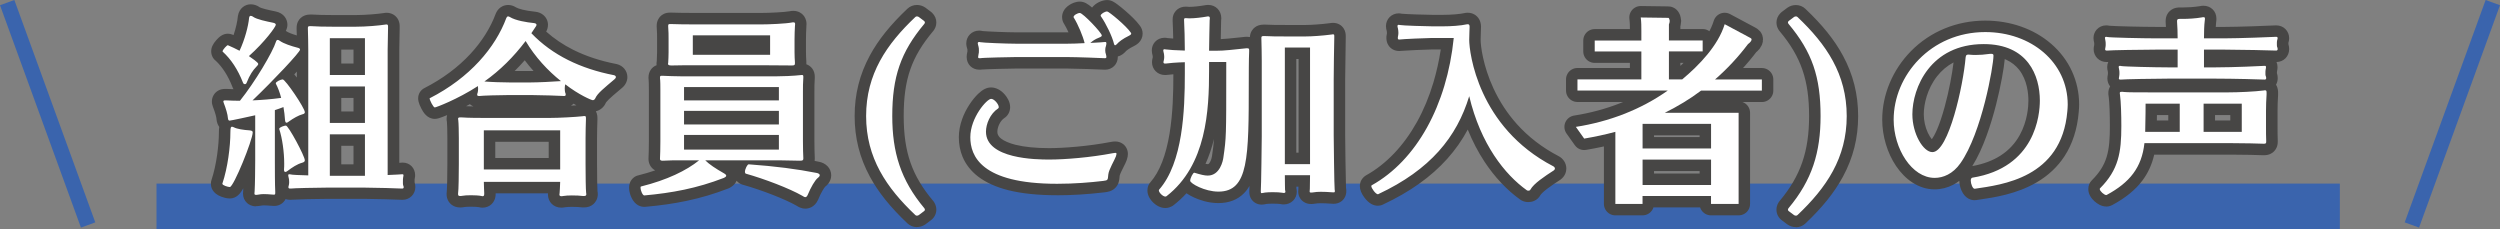
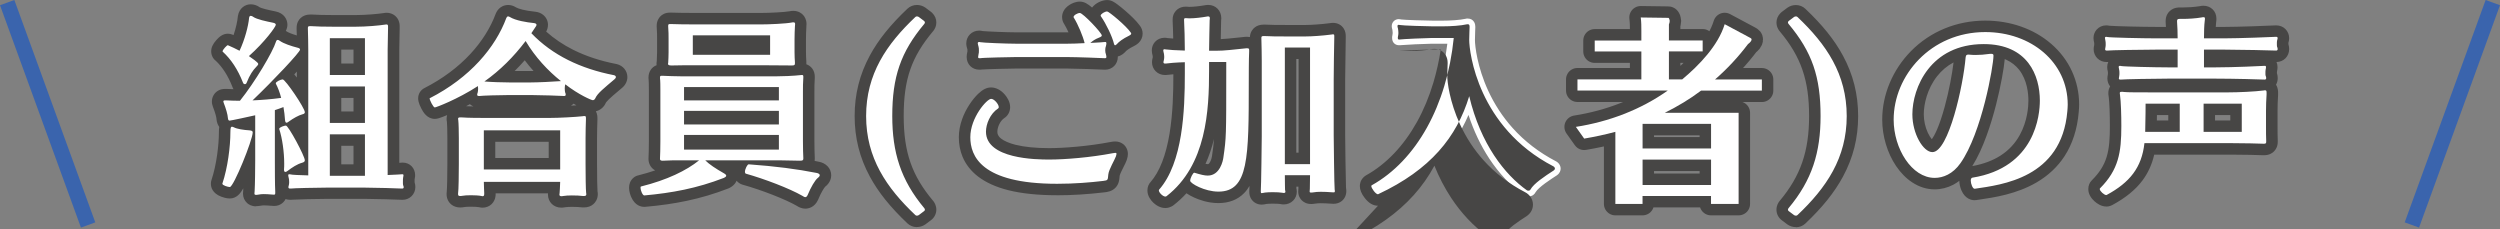
<svg xmlns="http://www.w3.org/2000/svg" id="_レイヤー_2" width="654.96" height="60.1" viewBox="0 0 654.96 60.1">
  <rect x="0" y="0" width="654.96" height="60.1" fill="#808080" stroke="none" />
  <defs>
    <style>.cls-1{fill:#fff;}.cls-2{fill:#3a64ad;}.cls-3{fill:#474645;}.cls-4{fill:none;stroke:#474645;stroke-linejoin:round;stroke-width:6px;}</style>
  </defs>
  <g id="_レイヤー_1-2">
    <g>
      <g id="_グループ_375">
-         <rect id="_長方形_108" class="cls-2" x="41" y="48.1" width="572" height="12" />
        <rect id="_長方形_112" class="cls-2" x="611.48" y="27.81" width="62" height="4" transform="translate(394.72 623.35) rotate(-70)" />
        <rect id="_長方形_113" class="cls-2" x="10.48" y="-1.19" width="4" height="62" transform="translate(-9.44 6.07) rotate(-20)" />
        <g id="_パス_1335">
          <path class="cls-1" d="M470.51,58c-.49,0-.93-.13-1.33-.4l-.03-.02-.03-.03-1.38-1.03c-.52-.36-.82-.95-.82-1.57,0-.56,.21-.95,.4-1.23l.05-.07,.05-.06c2.94-3.51,4.98-7.04,6.25-10.8,1.23-3.63,1.8-7.56,1.8-12.38,0-5.1-.57-9.12-1.79-12.65-1.23-3.56-3.22-6.91-6.26-10.53l-.05-.06-.05-.07c-.12-.18-.4-.6-.4-1.18,0-.82,.48-1.3,.64-1.46l.08-.08,.09-.06,1.4-1.05,.03-.03,.03-.02c.41-.27,.84-.4,1.33-.4,.54,0,1.07,.21,1.44,.57,4.37,4.14,7.41,7.92,9.56,11.9,2.56,4.73,3.8,9.68,3.8,15.13s-1.24,10.4-3.8,15.13c-2.15,3.97-5.19,7.76-9.56,11.9-.37,.36-.9,.57-1.44,.57Zm-230.3,0c-.54,0-1.07-.21-1.44-.57-4.37-4.14-7.41-7.92-9.56-11.9-2.56-4.73-3.8-9.68-3.8-15.13s1.24-10.4,3.8-15.13c2.15-3.97,5.19-7.76,9.56-11.9,.37-.36,.9-.57,1.44-.57,.49,0,.93,.13,1.33,.4l.03,.02,.03,.03,1.4,1.05,.09,.06,.08,.08c.16,.16,.64,.64,.64,1.46,0,.58-.28,1-.4,1.18l-.05,.07-.05,.06c-3.04,3.63-5.03,6.97-6.26,10.53-1.22,3.54-1.79,7.56-1.79,12.65,0,4.82,.57,8.75,1.8,12.38,1.27,3.76,3.32,7.3,6.25,10.8l.05,.06,.05,.07c.19,.28,.4,.67,.4,1.23,0,.62-.31,1.2-.82,1.57l-1.38,1.03-.03,.02-.03,.02c-.41,.27-.84,.4-1.33,.4Zm-29.25-4.85c-.61,0-1.07-.29-1.35-.46-.03-.02-.06-.04-.08-.05h-.03s-.04-.03-.04-.03c-2.67-1.53-8.81-4.07-14.46-5.66h-.03s-.03-.02-.03-.02c-.76-.25-1.28-1.01-1.28-1.87,0-.57,.18-1.15,.34-1.55h-4.62c.32,.19,.66,.39,1.02,.59,.91,.51,1.37,1.16,1.37,1.96,0,1.18-1.08,1.71-1.43,1.89l-.06,.03-.07,.03c-6.55,2.54-12.91,3.94-21.25,4.69-.05,0-.11,0-.16,0-.59,0-1.41-.29-2.02-1.65-.11-.24-.45-1.07-.45-1.85,0-1.07,.64-1.69,1.36-1.82,4-1,7.53-2.32,10.45-3.88-1.66,0-3.19,.01-4.29,.1h-.06s-.06,0-.06,0h-.15c-1.48,0-2.15-1.01-2.15-1.95v-.22c.05-.53,.1-2.86,.1-4.38v-13.4c0-2.14-.05-2.72-.08-2.88l-.02-.13v-.14s0-.2,0-.2c0-1.17,.76-1.95,1.9-1.95h.28c.23,.01,.56,.03,.96,.04-.03-.02-.07-.04-.1-.05-.6-.34-.94-.94-.94-1.64,0-.19,.03-.34,.06-.46,.05-.68,.09-1.73,.09-2.54v-3.45c0-.88,0-2.08-.09-3.17v-.06s0-.07,0-.07v-.2c0-1.18,.77-1.95,1.95-1.95h.36c.62,.05,4.24,.1,6.69,.1h16.6c2.52,0,6.6-.21,7.93-.47,.36-.08,.64-.08,.77-.08,1.15,0,1.95,.8,1.95,1.95,0,.18-.02,.34-.03,.46,0,.08-.02,.14-.02,.19v.07c0,.15-.02,.3-.02,.44-.04,.89-.08,1.66-.08,2.79v3.45c0,.79,.05,2,.09,2.46v.07s0,.07,0,.07v.3c0,.68-.23,1.21-.68,1.58-.03,.02-.05,.04-.08,.06,.29-.03,.57-.05,.83-.09h.09s.09-.01,.09-.01h.15c.87,0,1.8,.61,1.8,1.95v.32c-.1,1.14-.1,2.57-.1,3.53v13.05c0,1.46,.05,3.84,.09,4.25v.07s0,.07,0,.07v.15c0,.99-.53,1.49-.88,1.71,1.05,.18,2.08,.37,3.09,.56,1.25,.2,2.09,1.03,2.09,2.08,0,.41-.14,1.19-1.08,1.89-.4,.34-1.36,1.84-2.18,3.83v.02s-.02,.02-.02,.02c-.55,1.23-1.4,1.49-2.02,1.49Zm-30.25-15.45h21.85v-.85h-21.85v.85Zm0-6.6h21.85v-.55h-21.85v.55Zm0-6.3h21.85v-.5h-21.85v.5Zm2.3-11.95h17.25v-2.1h-17.25v2.1Zm122.3,40.15c-.94,0-1.74-.64-2.13-1.01-.4-.38-1.07-1.16-1.07-2.09,0-.48,.15-.89,.44-1.21,1.34-1.53,2.49-3.52,3.4-5.92,.82-2.16,1.48-4.71,1.95-7.58,.89-5.42,1.01-11.08,1.01-15.89v-1.44c-1.58,.08-2.94,.21-3.21,.26l-.14,.03h-.15s-.2,0-.2,0c-1.1,0-1.9-.78-1.9-1.85,0-.32,.07-.63,.14-.87,.03-.14,.06-.33,.06-.48,0-.29-.04-.54-.07-.71,0-.04-.02-.1-.04-.16-.06-.22-.14-.52-.14-.89,0-1.04,.78-1.8,1.85-1.8,.18,0,.33,.03,.43,.05h0l.13,.02c.3,.06,1.65,.16,3.22,.22-.03-2.29-.11-5.27-.18-6.28v-.06s0-.06,0-.06v-.2c0-.92,.6-1.85,1.95-1.85,.13,0,.25,.01,.38,.02,.13,.01,.28,.03,.42,.03h.35c1.01,0,2.79-.2,4.33-.48l.13-.02h.29c.63,0,1.19,.28,1.53,.77,.24,.34,.37,.76,.37,1.23,0,.17-.02,.32-.04,.44,0,.04-.01,.1-.01,.12v.07c-.03,.59-.06,2.59-.09,4.52,0,.62-.02,1.26-.03,1.85h.17c1.81,0,3.36-.17,5.52-.4,.7-.07,1.5-.16,2.38-.25h.07s.07,0,.07,0h.25c.67,0,1.2,.22,1.56,.65,.44,.52,.44,1.12,.44,1.35v.44c-.04,.64-.1,2.53-.1,8.01,0,9.57,0,17.12-1.05,22.02-.58,2.73-1.46,4.61-2.76,5.94-1.41,1.44-3.26,2.14-5.65,2.14s-4.58-.81-5.66-1.29c-.77-.34-1.45-.72-1.97-1.1-.28-.21-.62-.48-.87-.82-1.24,1.53-2.64,2.9-4.18,4.1l-.12,.09-.13,.07c-.18,.09-.52,.26-.97,.26Zm8.38-9.08c1.24,.37,2.1,.58,2.72,.58,.5,0,1.25-.13,1.91-1.3,.45-.8,.66-1.74,.7-2.13v-.02s0-.02,0-.02c.73-5.09,.73-5.41,.73-22.24v-1.05h-1.5v.7c0,5.69-.2,11.77-1.68,17.7-.71,2.85-1.68,5.45-2.88,7.77Zm-166.63,8.98c-1.18,0-2-.8-2-1.95,0-.19,.03-.34,.05-.43v-.08c.03-.23,.06-.73,.09-1.28h-16.89c.01,.53,.02,1.03,.05,1.25v.07s0,.07,0,.07v.25c0,1.45-.95,2.1-1.9,2.1-.14,0-.41,0-.72-.1-.51-.09-1.37-.15-2.38-.15-.95,0-1.66,.06-1.91,.11-.37,.09-.69,.09-.89,.09-.52,0-.94-.13-1.29-.38-.28-.21-.76-.69-.76-1.57v-.34l.03-.14c.09-.54,.17-3.94,.17-7.42v-6.8c0-1.67-.06-3.95-.14-4.55v-.02c-.03-.1-.06-.27-.06-.47,0-.88,.55-1.9,2.1-1.9h.31c2,.15,4.64,.15,7.44,.15h15.4c2.59,0,6.86-.23,8.65-.43,.32-.07,.58-.07,.75-.07,.85,0,1.31,.47,1.5,.75,.31,.45,.35,.93,.35,1.3v.37c-.05,1.14-.1,3.56-.1,4.88v6.9c0,3.26,.06,6.69,.13,7.19v.1s.01,.02,.01,.02c.02,.09,.05,.25,.05,.44,0,.79-.35,1.26-.65,1.51-.37,.32-.86,.49-1.45,.49h-.41l-.11-.02c-.52-.08-1.57-.13-2.67-.13-.77,0-1.51,.05-1.95,.12-.35,.08-.62,.08-.8,.08Zm-18.8-10h17v-7.25h-17v7.25Zm423.55,9.7c-.82,0-1.58-.53-2.07-.98-.52-.47-1.13-1.21-1.13-2.07,0-.19,0-.77,.49-1.26,2.16-2.16,3.52-4.32,4.26-6.8,.75-2.47,.9-5.18,.9-8.49,0-2.78-.1-6.28-.33-7.87-.07-.34-.07-.6-.07-.78,0-.61,.28-1.15,.77-1.47,.44-.29,.91-.33,1.23-.33,.17,0,.45,0,.84,.06,1.01,.09,3.51,.09,7.61,.09h19.35c2.34,0,6.11-.16,8.43-.4-2.37-.07-8.05-.2-11.53-.2h-12.7c-3.4,0-11.14,.15-11.93,.23l-.1,.02h-.32c-.71,0-1.15-.29-1.39-.53-.23-.23-.51-.64-.51-1.27,0-.26,.05-.49,.09-.65,0-.02,.01-.05,.01-.07v-.08l.03-.15c.02-.1,.02-.28,.02-.46,0-.11,0-.32-.01-.41l-.04-.16v-.12s-.02-.09-.03-.12c-.05-.2-.12-.48-.12-.79,0-1.01,.79-1.8,1.8-1.8,.14,0,.37,0,.69,.09,.99,.12,8.33,.31,11.81,.31h1.15v-1.65h-4c-3.85,0-11.85,.15-12.68,.23l-.1,.02h-.32c-1.1,0-1.9-.78-1.9-1.85,0-.28,.06-.51,.09-.66,0,0,0-.01,0-.02v-.06l.03-.15c.02-.1,.02-.19,.02-.36,0-.19,0-.45-.02-.56l-.03-.15v-.09s-.02-.09-.03-.12c-.05-.2-.12-.48-.12-.79,0-1.01,.79-1.8,1.8-1.8,.14,0,.37,0,.69,.08,1.03,.12,8.73,.32,12.56,.32h3.98c-.02-.96-.06-1.99-.13-2.72v-.06s0-.07,0-.07v-.2c0-.99,.58-2.05,2.2-2.05h.85c1.24,0,3.1-.1,4.66-.36,.32-.09,.56-.09,.69-.09,1.12,0,1.9,.76,1.9,1.85,0,.18,0,.47-.07,.84-.08,.67-.14,1.66-.17,2.86h3.74c3.6,0,12.76-.34,13.38-.39h.07s.09,0,.09,0h.15c1.05,0,1.85,.8,1.85,1.85,0,.3-.07,.55-.13,.76-.02,.07-.04,.14-.05,.19v.07c-.02,.11-.02,.32-.02,.44s0,.28,0,.38c.13,.33,.2,.67,.2,1.02,0,1.1-.8,1.9-1.9,1.9h-.17c-.57-.05-9.72-.25-13.48-.25h-3.75v1.65h1.65c4.25,0,11.94-.33,12.58-.39h.08s.09,0,.09,0h.1c.87,0,1.75,.64,1.75,1.85,0,.28-.04,.6-.14,.98-.01,.12-.01,.45-.01,.62,0,.07,0,.16,0,.22,.13,.33,.2,.68,.2,1.03,0,.86-.48,1.53-1.21,1.79,.56,.16,.86,.52,1.01,.76,.28,.45,.3,.91,.3,1.31v.5c-.1,1.55-.15,2.9-.15,4.25v4.05c0,1.71,0,2.57,.05,3.68v.03s0,.03,0,.03v.3c0,1.21-.8,2-2.05,2h-.28c-.83-.05-5.42-.15-8.37-.15h-21.39c-.48,2.85-1.48,5.26-3.04,7.35-1.69,2.26-4.11,4.23-7.4,6.02l-.33,.18h-.14c-.11,.03-.25,.05-.39,.05Zm27-19.55h7v-4.4h-7v4.4Zm-15.26,0h6.01v-4.4h-5.96c0,1.13-.02,2.77-.06,4.4ZM67.06,52.55c-1.12,0-1.9-.76-1.9-1.85,0-.15,.02-.29,.03-.41,0-.08,.02-.18,.02-.24v-.1c.1-1.46,.15-5.74,.15-7.76-.13,.32-.26,.64-.39,.96-.73,1.78-1.47,3.41-2.07,4.58-.35,.68-.65,1.2-.91,1.59-.24,.36-.81,1.19-1.79,1.19-.53,0-1.23-.19-1.7-.37-1.16-.44-1.75-1.11-1.75-1.98v-.3l.08-.23c1.39-4.12,2.02-9.61,2.02-12.97,0-.79,.05-1.28,.18-1.67,.02-.07,.05-.13,.07-.19-.41-.27-.81-.77-.9-1.69v-.04s0-.04,0-.04c-.04-.67-.45-2.12-1-3.53v-.04s-.03-.04-.03-.04c-.1-.3-.18-.53-.18-.82,0-.87,.61-1.8,1.95-1.8h.37c.9,.04,1.85,.08,2.81,.09,.38-.49,.77-1,1.16-1.54-.47-.23-.85-.64-1.04-1.19-1.22-3.11-2.83-5.6-4.8-7.42-.37-.27-.64-.72-.64-1.3,0-.39,.11-.97,.96-1.94,.73-.83,1.28-1.17,1.91-1.17,.21,0,.43,.04,.62,.13,.57,.24,1.14,.5,1.7,.77,1.01-2.55,1.61-5.15,1.76-6.69v-.05s.01-.05,.01-.05c.29-1.72,1.62-1.8,1.88-1.8,.54,0,1.08,.19,1.53,.54,.75,.5,3.26,1.01,4.47,1.26l.13,.03c1.82,.34,1.96,1.63,1.96,2.02,0,.31,0,.79-1.22,2.46,.07,0,.15-.01,.22-.01,.47,0,.96,.18,1.44,.54,.63,.46,2.31,1.09,4.09,1.54,.39,.08,.7,.22,.95,.38-.02-1.44-.05-3.29-.08-3.78v-.05s0-.05,0-.05v-.2c0-.24,0-.96,.59-1.5,.54-.5,1.21-.5,1.46-.5h.36c1.32,.1,3.38,.15,5.79,.15h5.8c2.58,0,5.88-.28,7.46-.53l.12-.02h.04c.09-.02,.25-.05,.43-.05,.9,0,1.95,.54,1.95,2.05v.5c-.05,1.45-.1,4.09-.1,5.55v31.28c.11,0,.22,0,.32-.01,.67-.03,1.37-.06,1.63-.08l.1-.03h.34c.87,0,1.75,.62,1.75,1.8,0,.25-.04,.55-.13,.92-.02,.16-.02,.61-.02,.88,0,.1,0,.23,0,.33,.13,.33,.2,.66,.2,.97,0,1.05-.8,1.85-1.85,1.85h-.24c-.51-.05-7.09-.25-9.71-.25h-9.75c-2.64,0-8.6,.15-9.3,.23l-.11,.02h-.34c-1.1,0-1.9-.78-1.9-1.85,0-.33,.08-.66,.15-.9,.02-.1,.05-.26,.05-.4,0-.3-.03-.54-.04-.63v-.03s-.03-.09-.03-.09c0-.05-.03-.12-.05-.19-.03-.12-.06-.25-.09-.4-.19-.08-.37-.2-.53-.35,.01,1.6,.04,3.21,.09,4.11v.04s0,.04,0,.04v.25c0,.25,0,.76-.31,1.23-.19,.29-.64,.77-1.54,.77-.14,0-.26-.01-.38-.03-.12-.01-.24-.02-.37-.02h-.14c-.51-.05-1.12-.1-1.76-.1-.4,0-.8,.04-1.21,.12-.4,.08-.67,.08-.84,.08Zm20.85-8h6.2v-7.85h-6.2v7.85Zm-9.17-.16c.17,0,.34,.01,.52,.02v-.23c-.17,.06-.35,.13-.52,.21Zm-1.87-11.56c.11,.17,.23,.34,.35,.53,.5,.77,1.11,1.82,1.73,2.97,.11,.2,.21,.39,.31,.58v-5.4c-.65,.25-1.57,.75-2.39,1.32Zm-13.28-.38c.49,.08,1.08,.15,1.77,.19v-.58c-.55,.12-1.17,.25-1.77,.38Zm24.32-1.75h6.2v-6.55h-6.2v6.55Zm-12.95-11.13c.45,.27,.89,.77,1.47,1.49,.58,.73,1.31,1.72,2.03,2.79,.28,.41,.54,.81,.8,1.21V14.76c-.18,.24-.41,.5-.67,.82-.73,.86-1.78,2.02-3.03,3.35-.2,.21-.4,.42-.6,.63Zm-3.67,3.79c-.4,.4-.79,.8-1.19,1.19,.54-.05,1.07-.1,1.6-.16-.13-.35-.27-.7-.41-1.03Zm16.61-5.2h6.2v-6.65h-6.2v6.65Zm-20.33-3.61c.05,.04,.1,.08,.16,.12,.26,.21,.53,.42,.75,.66,.84-1.48,1.54-2.8,1.98-3.8-.9,1.03-1.88,2.05-2.88,3.02ZM361.63,52.4h-.62c-.77,0-1.54-.49-2.29-1.45-.44-.57-.96-1.41-.96-2.2,0-.48,.18-.9,.54-1.26l.15-.15,.18-.1c2.77-1.54,5.36-3.57,7.71-6.04,2.32-2.44,4.41-5.31,6.19-8.52,1.79-3.22,3.28-6.79,4.43-10.61,1.01-3.37,1.76-6.94,2.22-10.62h-4.02c-1.46,0-7.52,.29-8.18,.38l-.12,.02h-.35c-.87,0-1.8-.59-1.8-1.9,0-.18,0-.47,.09-.81,.03-.15,.06-.33,.06-.49,0-.24-.03-.52-.07-.82,0-.04-.02-.1-.04-.15-.06-.21-.14-.5-.14-.82,0-1.05,.8-1.85,1.85-1.85,.16,0,.3,.03,.4,.05h.05l.14,.04c.82,.12,6.57,.31,8.21,.31h2.8c1.74,0,4.36-.13,6.02-.51l.16-.04h.32c.71,0,1.31,.34,1.65,.93,.26,.46,.3,.94,.3,1.27,0,.23-.02,.63-.04,1.13-.03,.72-.06,1.6-.06,2.27,0,1.6,.62,7.12,3.47,13.3,1.66,3.6,3.81,6.88,6.39,9.76,3.14,3.5,6.95,6.43,11.32,8.71,.78,.4,1.27,1.14,1.27,1.94,0,.47-.16,1.14-.9,1.7l-.04,.03-.04,.03c-1.57,1.01-4.81,3.11-5.58,4.42-.2,.41-.72,1.12-1.94,1.12-.24,0-.8-.04-1.27-.41-3.3-2.36-6.38-5.65-8.92-9.5-2.25-3.42-4.07-7.25-5.45-11.45-4.1,9.61-11.47,16.69-22.84,22.05l-.26,.26Zm-31.07-.3c-.84,0-1.75-.58-1.75-1.85v-.37c.1-.93,.25-12.98,.25-14.13V15.95c0-.85-.05-5.02-.1-5.81v-.04s0-.04,0-.04v-.15c0-.9,.54-1.95,2.05-1.95h.45c1.4,.1,3.34,.1,5.6,.1h5c1.41,0,4.21-.18,6.48-.48,.33-.07,.59-.07,.72-.07,.88,0,1.32,.49,1.51,.79,.26,.4,.29,.81,.29,1.16v.46c-.05,1.18-.15,9.55-.15,10.89v14.65c0,1.13,.14,12.74,.23,13.95,.07,.32,.07,.57,.07,.7,0,.8-.41,1.24-.66,1.43-.48,.37-1.01,.37-1.19,.37-.15,0-.29-.01-.42-.03-.14-.01-.26-.02-.43-.02h-.12c-.55-.05-1.46-.1-2.38-.1-.62,0-1.23,.05-1.67,.12-.39,.08-.69,.08-.88,.08-1.09,0-1.85-.74-1.85-1.8,0-.17,.02-.32,.03-.45,.01-.1,.02-.17,.02-.25,0-.12,0-.33,.01-.65,0-.35,.02-.84,.03-1.4h-3.58c0,.83,.02,1.5,.03,1.89,0,.13,0,.22,0,.28,.04,.13,.1,.35,.1,.62,0,1.07-.8,1.85-1.9,1.85-.14,0-.42,0-.75-.09-.34-.06-1.21-.11-2.25-.11-.71,0-1.39,.05-1.77,.09-.12,.02-.22,.04-.33,.06-.2,.05-.42,.1-.69,.1Zm7.55-10.6h3.6V13.95h-3.6v27.55Zm179.36,9.45h-.16c-1.77,0-2.5-2.38-2.5-3.65,0-1.14,.65-2.03,1.61-2.22h.03s.03-.01,.03-.01c6.57-1.05,11.28-4.06,13.98-8.95,2.22-4,2.46-8.16,2.46-9.77,0-3.51-.96-6.69-2.7-8.94-1.61-2.08-3.89-3.42-6.79-4.01,.23,.33,.35,.73,.35,1.2,0,1.49-.79,6.64-2.27,12.44-1.31,5.11-3.52,12.13-6.65,16.57-2.74,3.9-6.17,4.49-7.98,4.49s-3.44-.52-5.03-1.56c-1.44-.93-2.73-2.24-3.84-3.88-2.15-3.18-3.38-7.3-3.38-11.32,0-6.14,2.58-12.28,7.07-16.86,4.8-4.9,11.35-7.59,18.43-7.59,6.23,0,12.02,2.02,16.28,5.7,4.4,3.79,6.82,9.05,6.82,14.8,0,.62-.05,1.17-.09,1.75v.13c-.68,7.83-4.14,13.62-10.3,17.22-5.03,2.94-10.72,3.78-14.49,4.33-.26,.04-.51,.07-.74,.11l-.11,.02Zm-3.74-37.03c-.76,.24-1.49,.54-2.19,.88-2.05,1.01-3.82,2.45-5.25,4.29-1.26,1.61-2.24,3.47-2.9,5.54-.58,1.79-.88,3.63-.88,5.33,0,2.13,.56,4.36,1.54,6.14,.91,1.65,1.84,2.26,2.21,2.26,0,0,.66-.09,1.75-2.08,.84-1.52,1.71-3.78,2.53-6.53,1.62-5.46,2.65-11.51,2.92-14.82v-.07s.02-.07,.02-.07c.04-.25,.1-.55,.25-.86Zm-236.82,35.73c-4.81,0-8.95-.43-12.33-1.27-3.04-.76-5.54-1.88-7.42-3.32-2.96-2.27-4.46-5.34-4.46-9.11,0-3.37,1.6-6.32,2.56-7.78,.64-.97,1.34-1.84,2.04-2.51,.9-.86,1.65-1.26,2.35-1.26,1.12,0,2.01,.83,2.45,1.32,.32,.36,1.05,1.31,1.05,2.33,0,.69-.33,1.3-.86,1.63-1.62,1.07-2.49,3.28-2.49,4.82,0,1.2,.49,2.15,1.55,2.98,.99,.79,2.45,1.42,4.34,1.9,2.45,.61,5.53,.92,9.17,.92,3.9,0,10.46-.5,16.32-1.62h.02s.02,0,.02,0c.06,0,.12-.02,.17-.03,.28-.05,.53-.09,.77-.09,.18,0,.71,0,1.19,.37,.25,.19,.66,.63,.66,1.43,0,.28-.06,.58-.23,1.07h0s0,.02,0,.02c-.16,.44-.44,1-.76,1.64-.44,.86-1.09,2.16-1.16,2.77-.02,.14-.03,.28-.04,.39-.06,.67-.12,1.31-.64,1.86-.58,.62-1.39,.71-1.99,.78h0c-4.41,.52-8.31,.76-12.28,.76ZM113.91,29.65c-1.04,0-1.67-.92-2.15-1.82-.47-.87-.7-1.56-.7-2.03v-.97l.82-.42c4.9-2.5,9.12-5.64,12.53-9.34,3.07-3.33,5.43-7.09,6.84-10.89v-.02s.01-.02,.01-.02c.34-.84,1.03-1.34,1.84-1.34,.43,0,.86,.13,1.25,.38,1,.61,3.08,1.11,5.7,1.38h0s0,0,0,0c1.36,.15,1.98,1.11,1.98,1.94,0,.68-.32,1.14-.52,1.4-.13,.21-.27,.41-.4,.61,5,4.84,11.72,8.1,20.01,9.71h.04s.04,.02,.04,.02c.98,.24,1.64,1.03,1.64,1.96,0,.63-.32,1.24-.89,1.71-.34,.29-.66,.56-.97,.82-1.85,1.56-3.31,2.8-3.65,3.6h0s0,0,0,0c-.36,.84-1.18,1.41-2.03,1.41-.28,0-.6-.06-1.36-.38-.36-.15-.95-.42-1.75-.84-.66-.35-1.53-.84-2.51-1.48-.12,.94-.87,1.59-1.88,1.59h-.17c-.51-.05-6.11-.25-8.58-.25h-5.6c-2.67,0-7.01,.15-7.56,.23l-.12,.02h-.32c-1.04,0-1.68-.62-1.88-1.35-2.04,1.18-3.93,2.1-5.31,2.72-1.21,.55-2.13,.92-2.69,1.14-1.25,.48-1.46,.48-1.67,.48Zm17.11-9.59c.91,.03,1.77,.04,2.44,.04h5.6c.93,0,2.56-.06,4.15-.13-2.13-2.03-4.04-4.27-5.63-6.63-2.05,2.51-4.23,4.74-6.56,6.72Zm158.49-3.31h-.17c-.56-.05-7.38-.3-9.63-.3h-13.65c-.99,0-8.02,.15-8.93,.27l-.13,.03h-.38c-1.11,0-1.85-.74-1.85-1.85,0-.3,.06-.61,.13-.94l.02-.09,.03-.09c.02-.08,.02-.35,.02-.53,0-.21,0-.49-.02-.58l-.03-.09-.02-.09s-.03-.11-.05-.17c-.08-.27-.18-.6-.18-.98,0-1.05,.8-1.85,1.85-1.85,.14,0,.39,0,.69,.1,.99,.13,6.64,.35,8.86,.35h13.65c.66,0,1.53-.02,2.44-.05-.56-1.53-1.36-3.27-2.07-4.43-.17-.23-.32-.56-.32-1.01,0-.75,.47-1.45,1.32-1.97,.28-.17,1.03-.58,1.83-.58,.62,0,1.2,.31,2.22,1.19,.56,.48,1.25,1.15,1.95,1.87-.12-.22-.22-.5-.22-.86,0-.53,.23-1.3,1.33-1.99,.29-.18,1.06-.61,1.87-.61,.52,0,.94,.2,1.89,.91,.55,.41,1.23,.96,1.91,1.55,.99,.85,2.75,2.45,3.59,3.67,.21,.26,.41,.64,.41,1.17,0,1.2-1.04,1.72-1.48,1.94h0s0,0,0,0c-1.39,.67-2.29,1.4-2.54,1.7l-.05,.06-.05,.05c-.31,.31-.79,.79-1.56,.79-.35,0-.76-.11-1.09-.38,0,.05,0,.11,0,.18,0,.25,.03,.42,.1,.62l.03,.08,.02,.08c.06,.24,.14,.58,.14,.96,0,1.09-.76,1.85-1.85,1.85Z" />
-           <path class="cls-3" d="M470.51,56.5c.15,0,.3-.05,.4-.15,7.55-7.15,12.9-14.95,12.9-25.95s-5.35-18.8-12.9-25.95c-.1-.1-.25-.15-.4-.15-.2,0-.35,.05-.5,.15l-1.4,1.05c-.15,.15-.2,.25-.2,.4,0,.1,.05,.2,.15,.35,6.2,7.4,8.4,13.9,8.4,24.15,0,9.5-2.2,16.75-8.4,24.15-.1,.15-.15,.25-.15,.4,0,.1,.05,.25,.2,.35l1.4,1.05c.15,.1,.3,.15,.5,.15m-230.3,0c.2,0,.35-.05,.5-.15l1.4-1.05c.15-.1,.2-.25,.2-.35,0-.15-.05-.25-.15-.4-6.2-7.4-8.4-14.65-8.4-24.15,0-10.25,2.2-16.75,8.4-24.15,.1-.15,.15-.25,.15-.35,0-.15-.05-.25-.2-.4l-1.4-1.05c-.15-.1-.3-.15-.5-.15-.15,0-.3,.05-.4,.15-7.55,7.15-12.9,14.95-12.9,25.95s5.35,18.8,12.9,25.95c.1,.1,.25,.15,.4,.15m-29.25-4.85c.25,0,.45-.15,.65-.6,.8-1.95,1.9-3.85,2.65-4.45,.35-.25,.5-.5,.5-.7,0-.35-.5-.55-.85-.6-5.05-1-10.8-1.75-17.75-2.25-.35-.05-1,1.25-1,2,0,.2,.1,.4,.25,.45,4.8,1.35,11.4,3.85,14.8,5.8,.2,.1,.5,.35,.75,.35m94.35-.15c.1,0,.2-.05,.3-.1,10.5-8.15,11.15-22.5,11.15-32.95v-2.2h4.5v2.55c0,16.9,0,17.25-.75,22.45-.1,.85-.9,4.75-4.1,4.75-.85,0-1.85-.25-3.5-.75h-.05c-.3,0-1.05,1.4-1.05,2.1s3.8,2.85,7.4,2.85c7.9,0,7.95-8.85,7.95-28.6,0-1.2,0-6.35,.1-8.1v-.35c0-.35-.05-.5-.5-.5h-.25c-3.55,.35-5.55,.65-8.05,.65h-1.7c.05-2.35,.1-6.95,.15-7.95,0-.2,.05-.4,.05-.55,0-.3-.1-.5-.4-.5h-.15c-1.65,.3-3.5,.5-4.6,.5h-.35c-.35,0-.65-.05-.8-.05-.35,0-.45,.1-.45,.35v.2c.1,1.3,.2,5.7,.2,7.95-2.05-.05-4.45-.2-5-.3-.1,0-.2-.05-.3-.05-.3,0-.35,.15-.35,.3,0,.25,.1,.5,.15,.75,.05,.25,.1,.6,.1,1,0,.3-.05,.6-.1,.85-.05,.15-.1,.35-.1,.5,0,.2,.1,.35,.4,.35h.2c.5-.1,2.9-.3,5-.35v3c0,9.6-.5,23.3-6.75,30.4-.05,.05-.05,.15-.05,.2,0,.55,1.05,1.6,1.7,1.6m-158.25-.1c.15,0,.3,0,.5-.05,.55-.1,1.4-.15,2.25-.15,1.1,0,2.25,.05,2.9,.15h.3c.45,0,.6-.15,.6-.5,0-.1-.05-.2-.05-.35-.1-.7-.15-4.75-.15-7.4v-6.9c0-1.35,.05-3.8,.1-4.95v-.3c0-.45-.1-.55-.35-.55-.15,0-.3,0-.5,.05-1.75,.2-6.15,.45-8.9,.45h-15.4c-2.8,0-5.5,0-7.55-.15h-.2c-.45,0-.6,.1-.6,.4,0,.1,.05,.2,.05,.3,.1,.75,.15,3.2,.15,4.75v6.8c0,2.4-.05,6.9-.2,7.7v.2c0,.35,.2,.45,.55,.45,.15,0,.35,0,.55-.05,.45-.1,1.35-.15,2.25-.15,1,0,2.1,.05,2.8,.2,.1,.05,.2,.05,.3,.05,.3,0,.4-.2,.4-.6v-.25c-.05-.5-.05-1.7-.1-2.9h20c-.05,1.3-.1,2.5-.15,2.95,0,.15-.05,.25-.05,.35,0,.3,.15,.45,.5,.45m-20.3-17.25h20v10.25h-20v-10.25m42.03,17.05s.02,0,.02,0c7.2-.65,13.75-1.85,20.85-4.6,.2-.1,.6-.3,.6-.55,0-.2-.15-.4-.6-.65-2.2-1.25-3.85-2.35-4.9-3.4h19.5c1.3,0,4.5,.1,5.3,.1,.7,0,.9-.1,.9-.55v-.15c-.05-.5-.1-3-.1-4.4v-13.05c0-1,0-2.45,.1-3.65v-.2c0-.35-.1-.45-.3-.45h-.15c-2.15,.25-5.25,.35-6.85,.35h-24.3c-1.55,0-4.4-.1-5.35-.15h-.2c-.3,0-.4,.1-.4,.45v.2c.1,.55,.1,2.4,.1,3.15v13.4c0,1.5-.05,3.9-.1,4.5v.1c0,.3,.2,.45,.65,.45h.15c1.3-.1,3.15-.1,5.05-.1h4.4c-3.35,2.7-8.4,5.15-15.2,6.85-.1,0-.15,.15-.15,.35,0,.64,.53,2,.98,2m10.42-15.85h24.85v3.85h-24.85v-3.85m0-6.3h24.85v3.55h-24.85v-3.55m0-6.25h24.85v3.5h-24.85v-3.5m372.6,28.3c.05,0,.1-.05,.15-.05,6-3.25,9.15-7.15,9.85-13.55h22.7c2.95,0,7.55,.1,8.45,.15h.2c.45,0,.55-.15,.55-.5v-.3c-.05-1.15-.05-2.05-.05-3.75v-4.05c0-1.4,.05-2.8,.15-4.35v-.4c0-.5-.05-.65-.45-.65-.05,0-.15,.05-.3,.05-2.25,.3-6.7,.5-9.4,.5h-19.35c-4.25,0-6.75,0-7.8-.1-.3-.05-.5-.05-.65-.05-.4,0-.5,.1-.5,.3,0,.15,0,.3,.05,.5,.25,1.7,.35,5.4,.35,8.15,0,6.9-.7,11.45-5.6,16.35-.05,.05-.05,.1-.05,.2,0,.5,1.15,1.55,1.7,1.55m25.5-23.95h10v7.4h-10v-7.4m-15.2,0h8.95v7.4h-9.05c.1-3.35,.1-7.4,.1-7.4M67.06,51.05c.15,0,.3,0,.55-.05,.5-.1,1-.15,1.5-.15,.7,0,1.35,.05,1.9,.1,.35,0,.6,.05,.75,.05,.3,0,.35-.1,.35-.5v-.25c-.1-1.8-.1-6.4-.1-8.1v-13.3c.75-.25,1.5-.5,2.25-.8,.2,1.15,.35,2.3,.4,3.3,.05,.4,.1,.8,.4,.8,.15,0,.35-.1,.6-.3,1.15-.85,2.6-1.65,3.55-1.9,.5-.1,.65-.3,.65-.55,0-1.1-5.1-8.6-5.8-8.6-.45,0-1.8,.6-1.8,1v.1c.55,1.05,1.05,2.35,1.4,3.75-2.55,.35-5.1,.55-7.5,.65,5.55-5.3,12.45-12.65,12.45-13.3,0-.2-.15-.4-.65-.5-1.6-.4-3.7-1.1-4.65-1.8-.2-.15-.4-.25-.55-.25-.25,0-.4,.25-.45,.45-.85,2.75-5.55,10.65-9.45,15.5-1.25,0-2.5-.05-3.6-.1h-.3c-.25,0-.45,.05-.45,.3,0,.05,.05,.2,.1,.35,.55,1.4,1.05,3.05,1.1,4,.05,.5,.2,.65,.45,.65,.35,0,5.4-1.1,6.7-1.4v11.85c0,2-.05,6.45-.15,8,0,.25-.05,.5-.05,.65,0,.25,.1,.35,.4,.35m293.95-.15s.05-.05,.1-.05c13.65-6.4,20.55-14.95,23.8-25.65,3,12.6,9.35,20.55,15.1,24.65,.05,.05,.2,.1,.35,.1,.25,0,.5-.05,.6-.3,.85-1.55,3.7-3.45,6.1-5,.2-.15,.3-.3,.3-.5s-.15-.45-.45-.6c-19.7-10.25-22-29.85-22-33.1,0-1.15,.1-2.9,.1-3.4,0-.45-.1-.7-.45-.7h-.15c-1.75,.4-4.4,.55-6.35,.55h-2.8c-1.45,0-8-.2-8.55-.35-.1,0-.2-.05-.25-.05-.25,0-.35,.15-.35,.35s.1,.45,.15,.7c.05,.3,.1,.7,.1,1.1,0,.3-.05,.6-.1,.85-.05,.15-.05,.3-.05,.45,0,.25,.05,.4,.3,.4h.2c.5-.1,7.05-.4,8.45-.4h5.7c-1.8,17.65-9.75,32.05-21.5,38.6-.05,.05-.1,.1-.1,.2,0,.55,1.15,2.15,1.75,2.15m-30.45-.3c.2,0,.45-.1,.85-.15,.45-.05,1.2-.1,1.95-.1,1,0,2.1,.05,2.6,.15,.15,.05,.3,.05,.4,.05,.3,0,.4-.15,.4-.35,0-.15-.1-.3-.1-.5s-.05-1.8-.05-3.8h6.6c0,1.75-.05,3.2-.05,3.55,0,.3-.05,.5-.05,.7s.05,.3,.35,.3c.15,0,.35,0,.6-.05,.55-.1,1.25-.15,1.95-.15,.95,0,1.9,.05,2.5,.1,.4,0,.65,.05,.85,.05,.25,0,.35-.05,.35-.3,0-.1,0-.25-.05-.45-.1-.5-.25-13.2-.25-14.2v-14.65c0-1.35,.1-9.75,.15-10.95v-.4c0-.35-.05-.45-.3-.45-.1,0-.25,0-.45,.05-2.25,.3-5.15,.5-6.75,.5h-5c-2.25,0-4.25,0-5.7-.1h-.35c-.4,0-.55,.1-.55,.45v.15c.05,.85,.1,5.05,.1,5.9v19.8c0,.95-.15,13.45-.25,14.3v.2c0,.25,.05,.35,.25,.35m6.05-38.15h6.6v30.55h-6.6V12.45m180.75,37c7-1.05,22.75-2.75,24.25-20.3,.05-.6,.1-1.15,.1-1.75,0-11.1-9.6-19-21.6-19-14.3,0-24,11.4-24,22.95,0,7.6,4.75,15.25,10.75,15.25,2.2,0,4.75-1,6.75-3.85,5.6-7.95,8.65-25.55,8.65-28.15,0-.35-.1-.5-.6-.5-.2,0-.4,0-.7,.05-1.05,.15-2.2,.25-3.35,.25-.4,0-.8,0-1.25-.05-.3,0-.5-.05-.65-.05-.6,0-.65,.2-.75,.75-.6,7.25-4.45,24.8-8.7,24.8-2.4,0-5.25-4.8-5.25-9.9,0-6.9,4.7-18.4,18.7-18.4,11.55,0,14.7,8.25,14.7,14.8,0,3.7-1.15,17.55-17.7,20.2-.25,.05-.4,.35-.4,.75,0,.85,.5,2.15,1,2.15h.05m-411.95-.05c.25,0,.35-.15,.35-.35,0-.15-.05-.35-.15-.55-.05-.15-.05-.45-.05-.75,0-.5,0-1,.05-1.2,.05-.2,.1-.45,.1-.6,0-.2-.05-.3-.25-.3h-.1c-.15,.05-1.8,.1-3.8,.2V13c0-1.4,.05-4.05,.1-5.6v-.45c0-.35-.05-.55-.45-.55-.1,0-.2,.05-.35,.05-1.55,.25-4.95,.55-7.7,.55h-5.8c-2.4,0-4.5-.05-5.9-.15h-.25c-.45,0-.55,.1-.55,.5v.2c.05,.8,.1,4.65,.1,5.5V45.95c-2.25-.05-4.3-.15-4.6-.25-.15-.05-.25-.05-.35-.05-.25,0-.3,.1-.3,.3s.1,.5,.15,.75c.05,.15,.1,.6,.1,1.05,0,.3-.05,.6-.1,.8-.05,.15-.1,.35-.1,.5,0,.2,.1,.35,.4,.35h.2c.55-.1,6.95-.25,9.55-.25h9.75c2.55,0,9.3,.2,9.85,.25h.1m-19-14.2h9.2v10.85h-9.2v-10.85m0-12.55h9.2v9.55h-9.2v-9.55m0-12.65h9.2v9.65h-9.2V10m-26.2,39c1,0,6-12.35,6-14.35,0-.25-.2-.45-.85-.5-1.55-.1-3.25-.35-4.1-.8-.2-.1-.4-.15-.5-.15-.25,0-.4,.2-.4,1.45,0,3.7-.7,9.3-2.1,13.45v.05c0,.4,1.45,.85,1.95,.85m216.7-.85c4.65,0,8.7-.35,12.1-.75,1.35-.15,1.2-.3,1.35-1.7,.15-1.35,1.65-3.75,2-4.75,.1-.3,.15-.5,.15-.6,0-.25-.1-.3-.35-.3-.15,0-.4,.05-.7,.1-5.75,1.1-12.4,1.65-16.6,1.65-3.35,0-16.55-.15-16.55-7.3,0-1.95,1.05-4.7,3.2-6.1,.1-.05,.15-.2,.15-.35,0-.7-1.15-2.15-2-2.15-1.1,0-5.45,4.9-5.45,10.05,0,4.85,2.75,12.2,22.7,12.2m-202.15-3.1c.1,0,.3-.05,.55-.25,1.25-.95,2.55-1.8,3.8-2.15,.55-.15,.75-.35,.75-.65,0-1.1-4.3-9.1-4.95-9.1-.45,0-1.75,.45-1.75,.85v.05c.8,2.45,1.3,6.05,1.3,9.05,0,.55,0,1.05-.05,1.5v.15c0,.3,.1,.55,.35,.55m39.15-16.9c.3,0,5.9-2.1,11.3-5.6,0,.2,.05,.45,.05,.7,0,.35-.05,.7-.1,.95-.05,.2-.15,.4-.15,.6s.1,.35,.45,.35h.2c.6-.1,5.25-.25,7.8-.25h5.6c2.45,0,8.1,.2,8.7,.25h.05c.3,0,.4-.15,.4-.35s-.05-.4-.15-.6c-.05-.15-.1-.6-.1-1.05,0-.35,.05-.7,.1-.95l.05-.1c3.55,2.75,6.85,4.15,7.2,4.15,.2,0,.5-.15,.65-.5,.55-1.3,2.35-2.7,5.05-5,.25-.2,.35-.4,.35-.55,0-.3-.3-.45-.5-.5-8.75-1.7-16.15-5.25-21.65-11,.35-.55,.75-1.1,1.1-1.65,.15-.2,.25-.35,.25-.55s-.2-.4-.65-.45c-1.95-.2-4.8-.65-6.35-1.6-.15-.1-.3-.15-.45-.15-.2,0-.35,.15-.45,.4-2.85,7.7-9.5,15.65-20.1,21.05v.05c0,.4,.95,2.35,1.35,2.35m23.8-17.4c2.5,4.2,5.8,7.75,9.25,10.5-1.8,.15-6.15,.35-7.9,.35h-5.6c-1.75,0-4.8-.1-6.55-.25,4.15-2.95,7.65-6.45,10.8-10.6m-73.55,11.3c.2,0,.35-.1,.45-.35,.8-2.1,1.75-3.4,2.5-4.15,.35-.35,.55-.6,.55-.8,0-.4-1.8-1.6-2.45-2.05,4.2-3.75,7.05-7.7,7.05-8.2,0-.25-.2-.45-.75-.55-1.7-.35-4.2-.85-5.2-1.55-.25-.2-.5-.25-.65-.25-.25,0-.35,.25-.4,.55-.2,2.15-1.1,5.6-2.5,8.6-.95-.5-2-1-3.05-1.45-.2-.1-1.4,1.2-1.4,1.6,0,.05,0,.1,.05,.1,2.15,1.95,3.95,4.65,5.3,8.1,.1,.3,.3,.4,.5,.4m529.15-1.2c.3,0,.4-.15,.4-.4,0-.2-.05-.4-.15-.6-.05-.15-.05-.35-.05-.65,0-.35,0-.75,.05-.95,.05-.2,.1-.45,.1-.65s-.05-.35-.25-.35h-.1c-.4,.05-8.4,.4-12.75,.4h-3.15v-4.65h5.25c3.7,0,13,.2,13.6,.25h.05c.3,0,.4-.15,.4-.4,0-.2-.05-.4-.15-.6-.05-.15-.05-.45-.05-.8,0-.3,0-.65,.05-.8,.05-.25,.15-.5,.15-.65,0-.2-.1-.35-.35-.35h-.15c-.4,.05-9.9,.4-13.55,.4h-5.25c0-1.65,.05-3.45,.2-4.6,.05-.25,.05-.45,.05-.6,0-.2-.05-.35-.4-.35-.1,0-.2,0-.35,.05-1.7,.3-3.7,.4-5,.4h-.85c-.55,0-.7,.15-.7,.55v.2c.1,1.15,.15,3,.15,4.35h-5.5c-3.7,0-12.3-.2-12.9-.35-.15-.05-.25-.05-.35-.05-.2,0-.3,.15-.3,.3,0,.25,.15,.6,.15,.85,.05,.25,.05,.55,.05,.85,0,.2,0,.4-.05,.65,0,.2-.1,.4-.1,.6s.1,.35,.4,.35h.2c.6-.1,9.2-.25,12.9-.25h5.5v4.65h-2.65c-3.25,0-11.55-.2-12.15-.35-.15-.05-.25-.05-.35-.05-.2,0-.3,.15-.3,.3,0,.25,.15,.6,.15,.85,.05,.2,.05,.5,.05,.75s0,.5-.05,.75c0,.2-.1,.45-.1,.65,0,.15,.05,.3,.4,.3h.2c.6-.1,9-.25,12.15-.25h12.7c4.35,0,12.1,.2,12.7,.25h.05m-385.8-3.7c.65,0,.75-.15,.75-.55v-.3c-.05-.55-.1-1.8-.1-2.6v-3.45c0-1.35,.05-2.2,.1-3.3,0-.25,.05-.45,.05-.65,0-.3-.1-.45-.45-.45-.1,0-.25,0-.45,.05-1.5,.3-5.85,.5-8.25,.5h-16.6c-2.4,0-6.1-.05-6.8-.1h-.25c-.35,0-.45,.1-.45,.45v.2c.1,1.15,.1,2.4,.1,3.3v3.45c0,.9-.05,2.05-.1,2.75,0,.1-.05,.15-.05,.25,0,.3,.2,.45,.85,.45h.25c1.55-.05,3.6-.05,6.2-.05h18.05c2.15,0,5.95,.05,7.15,.05m-26-7.9h20.25v5.1h-20.25v-5.1m108,6c.3,0,.35-.15,.35-.35s-.05-.4-.1-.6c-.15-.4-.2-.75-.2-1.15s.05-.8,.2-1.15c.05-.2,.1-.45,.1-.65s-.05-.35-.25-.35h-.1c-.2,.05-1.9,.15-3.85,.25,.55-.5,1.25-1,2.3-1.4,.5-.2,.7-.35,.7-.55,0-.7-4.95-5.9-5.75-5.9-.6,0-1.65,.6-1.65,1.05,0,.05,0,.1,.05,.15,1.15,1.85,2.4,4.85,2.85,6.7-1.7,.1-3.4,.15-4.45,.15h-13.65c-2.3,0-8.65-.25-9.25-.4-.1-.05-.2-.05-.3-.05-.25,0-.35,.15-.35,.35,0,.25,.15,.6,.2,.85,.1,.3,.1,.65,.1,1.05,0,.35,0,.7-.1,1-.05,.25-.1,.5-.1,.65,0,.25,.05,.35,.35,.35h.2c.6-.15,8.5-.3,9.25-.3h13.65c2.2,0,9.1,.25,9.75,.3h.05m2.65-3.4c.15,0,.3-.15,.5-.35,.45-.55,1.6-1.4,3.05-2.1,.5-.25,.65-.4,.65-.6,0-.05,0-.15-.1-.25-1.2-1.8-5.75-5.55-6.2-5.55-.6,0-1.7,.65-1.7,1.1,0,.05,0,.1,.05,.15,1.4,2,3,5.35,3.45,7.25,.05,.25,.15,.35,.3,.35m178.35,47.65c-.78,0-1.51-.22-2.16-.65-.05-.03-.09-.06-.14-.1l-1.36-1.02c-.9-.65-1.44-1.68-1.44-2.78s.49-1.82,.65-2.06c.06-.09,.13-.18,.2-.26,5.47-6.53,7.7-12.97,7.7-22.22s-2.01-15.44-7.7-22.22c-.07-.08-.14-.17-.2-.26-.28-.42-.65-1.09-.65-2.01s.36-1.81,1.08-2.52c.1-.1,.21-.19,.32-.28l1.4-1.05s.09-.07,.14-.1c.65-.43,1.38-.65,2.16-.65,.93,0,1.83,.36,2.48,.99,4.49,4.25,7.62,8.15,9.84,12.27,2.68,4.95,3.98,10.14,3.98,15.85s-1.3,10.89-3.98,15.85c-2.23,4.12-5.35,8.02-9.84,12.27-.65,.63-1.55,.99-2.48,.99Zm-230.3,0c-.93,0-1.82-.36-2.47-.98-4.49-4.25-7.62-8.15-9.85-12.27-2.68-4.95-3.98-10.14-3.98-15.85s1.3-10.89,3.98-15.85c2.23-4.12,5.36-8.02,9.85-12.27,.65-.62,1.55-.98,2.47-.98,.79,0,1.51,.22,2.16,.65,.05,.03,.09,.06,.14,.1l1.4,1.05c.11,.09,.22,.18,.32,.28,.72,.72,1.08,1.56,1.08,2.52s-.37,1.59-.65,2.01c-.06,.09-.13,.18-.2,.26-5.68,6.78-7.7,12.6-7.7,22.22s2.23,15.7,7.7,22.22c.07,.08,.14,.17,.2,.26,.16,.24,.65,.98,.65,2.06s-.53,2.13-1.44,2.78l-1.36,1.02s-.09,.07-.14,.1c-.65,.43-1.38,.65-2.16,.65Zm-29.25-4.85c-1.04,0-1.79-.47-2.15-.69,0,0-.02-.01-.03-.02-.02-.01-.05-.02-.07-.04-2.96-1.7-9.16-4.12-14.12-5.51-.05-.01-.09-.03-.14-.04-.58-.19-1.09-.55-1.47-1-.24,.55-.63,1.05-1.15,1.44-.34,.26-.67,.42-.83,.5-.08,.04-.17,.08-.26,.11-3.56,1.38-7.11,2.43-10.85,3.22-3.31,.7-6.74,1.2-10.81,1.56-.1,0-.2,.01-.3,.01-.84,0-2.4-.33-3.39-2.53-.18-.39-.58-1.42-.58-2.47,0-.49,.08-.95,.25-1.36,.4-1.01,1.26-1.72,2.28-1.92,1.51-.38,2.95-.81,4.31-1.27-.11-.06-.22-.13-.32-.2-.91-.64-1.43-1.66-1.43-2.79v-.1c0-.08,0-.17,.01-.25,.04-.44,.09-2.72,.09-4.25v-13.4c0-1.87-.04-2.46-.06-2.65-.03-.17-.04-.33-.04-.5v-.2c0-1.53,.84-2.74,2.12-3.22-.01-.12-.02-.25-.02-.38,0-.27,.03-.5,.07-.69,.04-.65,.08-1.59,.08-2.31v-3.45c0-.85,0-2.02-.09-3.04,0-.09-.01-.17-.01-.26v-.2c0-1.24,.53-2.03,.97-2.48,.44-.44,1.23-.97,2.48-.97h.25c.07,0,.14,0,.21,0,.53,.04,4.03,.09,6.59,.09h16.6c2.62,0,6.48-.22,7.62-.43,.45-.1,.81-.12,1.08-.12,1.37,0,2.2,.68,2.57,1.09,.4,.44,.88,1.21,.88,2.36,0,.27-.03,.49-.04,.64,0,.02,0,.04,0,.06,0,.03,0,.06,0,.09,0,.15-.01,.3-.02,.45-.04,.87-.08,1.62-.08,2.72v3.45c0,.73,.05,1.89,.09,2.33,0,.09,.01,.18,.01,.27v.3c0,.08,0,.15,0,.23,.62,.21,1.16,.61,1.56,1.15,.43,.59,.65,1.31,.65,2.12v.2c0,.08,0,.17-.01,.25-.09,1.08-.09,2.47-.09,3.4v13.05c0,1.44,.05,3.7,.09,4.1,0,.1,.01,.2,.01,.3v.15c0,.21-.02,.41-.04,.6,.34,.06,.68,.13,1.01,.2,1.97,.32,3.33,1.77,3.33,3.56,0,.68-.21,1.95-1.6,3.02-.29,.32-1.07,1.54-1.78,3.27-.01,.03-.02,.05-.03,.08-.96,2.15-2.69,2.38-3.39,2.38Zm94.35-.15c-.63,0-1.88-.19-3.18-1.43-.57-.55-1.52-1.69-1.52-3.17,0-1.05,.42-1.77,.82-2.2,2.37-2.7,4.04-6.99,4.99-12.75,.86-5.26,.99-10.77,.99-15.49-.71,.05-1.24,.11-1.43,.14-.19,.04-.38,.05-.57,.05h-.2c-.94,0-1.8-.35-2.43-.98-.62-.62-.97-1.47-.97-2.37,0-.39,.06-.79,.18-1.22,.01-.08,.02-.12,.02-.14,0-.13-.01-.27-.04-.4,0-.03-.01-.05-.02-.08-.07-.27-.19-.71-.19-1.27,0-.82,.29-1.6,.82-2.2,.63-.71,1.53-1.1,2.53-1.1,.3,0,.55,.04,.74,.08,.03,0,.05,0,.08,.01,.18,.03,.71,.07,1.44,.12-.04-1.93-.1-3.88-.15-4.58,0-.08,0-.15,0-.23v-.2c0-1.4,.75-2.23,1.19-2.59,.62-.5,1.37-.76,2.26-.76,.2,0,.37,.02,.52,.03,.1,0,.21,.02,.28,.02h.35c.78,0,2.43-.16,4.06-.45,.18-.03,.36-.05,.54-.05h.15c1.94,0,3.4,1.5,3.4,3.5,0,.27-.03,.49-.05,.63,0,0,0,.01,0,.02,0,.01,0,.03,0,.04-.03,.56-.06,2.64-.09,4.47,0,.1,0,.2,0,.3,1.23-.06,2.46-.19,4.01-.35,.71-.08,1.51-.16,2.39-.25,.1,0,.2-.01,.29-.01h.25c.25,0,.49,.02,.7,.06,.06-1.37,.81-2.17,1.27-2.52,.62-.49,1.39-.73,2.28-.73h.35c.07,0,.14,0,.21,0,1.35,.09,3.27,.09,5.49,.09h5c1.35,0,4.03-.17,6.23-.46,.4-.08,.72-.09,.97-.09,1.16,0,2.17,.54,2.77,1.48,.47,.74,.53,1.48,.53,1.97v.4s0,.08,0,.12c-.04,1.07-.15,9.4-.15,10.83v14.65c0,1.05,.14,12.17,.22,13.76,.07,.36,.08,.66,.08,.89,0,1.05-.45,2-1.24,2.61-.59,.46-1.3,.69-2.11,.69-.22,0-.41-.02-.56-.03-.12-.01-.19-.02-.29-.02-.08,0-.17,0-.25-.01-.52-.04-1.38-.09-2.25-.09-.53,0-1.05,.04-1.4,.1-.52,.1-.94,.1-1.15,.1-1.2,0-1.97-.52-2.41-.95-.43-.43-.94-1.18-.94-2.35,0-.26,.02-.47,.04-.61,0-.03,0-.08,.01-.09,0-.12,0-.29,0-.54h-.53c0,.14,0,.26,0,.36,0,.03,0,.07,0,.1,.05,.21,.11,.5,.11,.84,0,.91-.34,1.75-.97,2.37-.63,.63-1.5,.98-2.43,.98-.17,0-.56,0-1.04-.12-.28-.04-1.02-.08-1.96-.08-.6,0-1.22,.04-1.59,.08-.04,0-.1,.02-.18,.04-.23,.05-.59,.13-1.03,.13-1.11,0-2.1-.52-2.7-1.42-.37-.55-.55-1.2-.55-1.93v-.2c0-.1,0-.21,.02-.31,.01-.16,.02-.52,.04-1.03-.42,.72-.89,1.35-1.44,1.9-1.69,1.72-3.95,2.59-6.72,2.59s-5.08-.89-6.27-1.42c-.82-.37-1.52-.75-2.09-1.15-1.04,1.14-2.18,2.19-3.4,3.14-.16,.12-.32,.23-.5,.31-.25,.12-.83,.42-1.64,.42Zm10.53-11.57c.23,.04,.42,.07,.57,.07,.13,0,.3,0,.6-.53,.35-.62,.5-1.39,.52-1.57,0-.03,0-.05,.01-.08,.25-1.76,.42-2.91,.52-4.43-.01,.04-.02,.08-.03,.13-.57,2.29-1.31,4.44-2.2,6.42Zm23.77-2.93h.6V15.45h-.6v24.55Zm-192.55,14.4c-2,0-3.5-1.48-3.5-3.45,0-.11,0-.21,.01-.3h-13.71v.15c0,2.36-1.71,3.6-3.4,3.6-.18,0-.58,0-1.07-.14-.35-.05-1.04-.11-2.03-.11-.87,0-1.44,.05-1.6,.08-.53,.12-.98,.12-1.2,.12-.84,0-1.57-.23-2.18-.67-.87-.64-1.37-1.65-1.37-2.78v-.2c0-.17,.01-.35,.04-.52,.08-.65,.16-3.99,.16-7.18v-6.8c0-1.88-.06-3.82-.12-4.32-.04-.2-.08-.44-.08-.73,0-.35,.05-.68,.14-1-.42,.17-.76,.31-1.03,.41-1.19,.46-1.66,.58-2.21,.58-2.07,0-3.09-1.9-3.47-2.61-.88-1.64-.88-2.47-.88-2.74v-.05c0-1.13,.63-2.16,1.64-2.67,4.74-2.42,8.82-5.45,12.11-9.02,2.94-3.18,5.2-6.78,6.54-10.39,0-.02,.02-.05,.03-.07,.56-1.41,1.8-2.29,3.24-2.29,.71,0,1.42,.21,2.04,.61,.63,.38,2.29,.87,5.07,1.16,0,0,.02,0,.03,0,.76,.08,1.43,.34,1.98,.77,.85,.65,1.33,1.62,1.33,2.66,0,.75-.24,1.35-.47,1.78,2.08,1.85,4.45,3.45,7.07,4.76,3.31,1.66,7.1,2.91,11.27,3.72,.05,.01,.1,.02,.16,.03,1.66,.41,2.77,1.79,2.77,3.41,0,1.07-.52,2.11-1.43,2.85-.34,.29-.66,.56-.97,.82-.98,.83-1.83,1.54-2.43,2.13-.65,.63-.79,.89-.81,.92,0,0,0,0,0,0-.49,1.15-1.47,1.96-2.61,2.23,.4,.77,.4,1.52,.4,1.79v.3s0,.09,0,.13c-.05,1.13-.1,3.52-.1,4.82v6.9c0,3,.06,6.39,.12,7,0,.03,0,.05,.01,.08,.03,.15,.07,.39,.07,.67,0,1.42-.73,2.27-1.17,2.65-.65,.57-1.47,.85-2.43,.85h-.3c-.15,0-.31-.01-.46-.03-.36-.06-1.28-.12-2.44-.12-.75,0-1.36,.05-1.66,.09-.49,.11-.88,.11-1.09,.11Zm-17.3-13h14v-4.25h-14v4.25Zm-7.65-13.58c.6,.03,1.26,.04,1.94,.06-.35-.15-.67-.34-.94-.59-.34,.19-.67,.36-1,.53Zm28.15-.66s0,0-.01,.01c-.2,.2-.43,.38-.67,.52,.52-.03,1-.07,1.44-.1-.24-.13-.49-.27-.76-.43Zm-15.43-8.56h4.23c.21,0,.45,0,.73,0-.81-.91-1.59-1.85-2.31-2.81-.86,.98-1.74,1.92-2.65,2.82Zm416.98,35.5c-1.3,0-2.39-.75-3.08-1.37-.74-.67-1.62-1.77-1.62-3.18,0-.92,.31-1.71,.93-2.32,2.01-2.01,3.21-3.91,3.89-6.17,.69-2.3,.83-4.88,.83-8.06s-.12-6.28-.3-7.61c-.1-.47-.1-.83-.1-1.04,0-.6,.16-1.2,.47-1.72-.46-.56-.72-1.28-.72-2.08,0-.41,.07-.74,.11-.94,0-.08,.02-.16,.03-.24,0-.05,0-.14,0-.22,0-.06,0-.15,0-.21-.01-.08-.02-.15-.03-.23,0,0,0,0,0,0-.06-.25-.16-.66-.16-1.15,0-.45,.09-.9,.27-1.31-.07,0-.14,0-.22,0h-.2c-.94,0-1.8-.35-2.43-.98-.62-.62-.97-1.47-.97-2.37,0-.41,.07-.75,.12-.95,0-.06,.02-.13,.03-.19,0-.03,0-.07,0-.11,0-.1,0-.25,0-.33-.01-.07-.02-.14-.03-.22,0,0,0,0,0,0-.06-.25-.16-.66-.16-1.15,0-.81,.3-1.6,.83-2.2,.62-.7,1.52-1.1,2.47-1.1,.25,0,.56,.01,.94,.1,1.34,.12,8.65,.3,12.31,.3h2.43c-.02-.4-.04-.77-.07-1.09,0-.09-.01-.17-.01-.26v-.2c0-1.5,.77-2.36,1.24-2.74,.98-.81,2.1-.81,2.46-.81h.85c1.16,0,2.89-.09,4.34-.33,.41-.1,.75-.12,1.01-.12,1.94,0,3.4,1.44,3.4,3.35,0,.19,0,.58-.08,1.06-.04,.31-.07,.69-.09,1.14h2.18c3.39,0,12.38-.32,13.26-.39,.1,0,.19-.01,.29-.01h.15c1.88,0,3.35,1.47,3.35,3.35,0,.5-.11,.9-.19,1.16,0,.01,0,.03-.01,.05,0,.08,0,.17,0,.24,0,.04,0,.07,0,.11,.13,.42,.2,.85,.2,1.29,0,1.91-1.41,3.35-3.31,3.4,.17,.41,.26,.87,.26,1.35,0,.37-.05,.76-.15,1.2,0,.1,0,.25,0,.37,.13,.42,.2,.85,.2,1.29,0,.64-.16,1.23-.44,1.73,0,0,0,.01,.01,.02,.53,.85,.53,1.73,.53,2.1v.4c0,.06,0,.13,0,.19-.1,1.52-.14,2.84-.14,4.16v4.05c0,1.69,0,2.53,.05,3.62,0,.04,0,.09,0,.13v.3c0,1.25-.54,2.05-.98,2.5-.46,.46-1.27,1-2.57,1h-.2c-.06,0-.11,0-.17,0-.82-.05-5.36-.15-8.28-.15h-20.16c-.59,2.55-1.6,4.78-3.07,6.75-1.82,2.44-4.4,4.55-7.89,6.44-.14,.08-.29,.14-.45,.2-.37,.14-.75,.22-1.13,.22Zm28.5-22.55h4v-1.4h-4v1.4Zm-15.23,0h2.98v-1.4h-2.97c0,.44-.01,.91-.02,1.4ZM67.06,54.05c-1.14,0-1.89-.46-2.32-.85-.7-.63-1.08-1.51-1.08-2.5,0-.23,.02-.43,.04-.58,0-.03,0-.08,.01-.1,0-.05,0-.11,0-.16,0-.15,.02-.33,.03-.53-.18,.32-.35,.59-.51,.82-.31,.46-1.26,1.85-3.03,1.85-.9,0-1.86-.33-2.23-.47-2.36-.9-2.72-2.5-2.72-3.38v-.05c0-.33,.05-.65,.16-.96,1.33-3.96,1.94-9.25,1.94-12.49,0-.57,.03-1.02,.09-1.4-.37-.51-.64-1.17-.72-2,0-.05,0-.09-.01-.14-.02-.37-.31-1.57-.9-3.06-.02-.05-.04-.1-.05-.15-.12-.36-.25-.76-.25-1.3,0-1.21,.65-2.32,1.71-2.89,.52-.28,1.09-.41,1.74-.41h.3s.09,0,.14,0c.58,.03,1.17,.05,1.78,.07-.13-.21-.24-.44-.32-.68-1.11-2.82-2.56-5.09-4.3-6.74-.75-.56-1.23-1.47-1.23-2.51,0-.96,.42-1.89,1.34-2.93,.69-.78,1.65-1.68,3.04-1.68,.41,0,.83,.09,1.21,.25h0c.09,.04,.18,.08,.27,.12,.63-1.88,1.01-3.65,1.11-4.79,0-.07,.02-.14,.03-.22,.35-2.11,1.94-3.06,3.36-3.06,.83,0,1.67,.28,2.37,.79,.09,.05,.47,.23,1.45,.48,.81,.21,1.71,.4,2.5,.56l.11,.02c2.34,.44,3.18,2.16,3.18,3.49,0,.57-.15,1.08-.41,1.62,.08,.05,.17,.11,.25,.17,.29,.21,1.29,.64,2.62,1.03-.01-.73-.03-1.34-.05-1.59,0-.06,0-.12,0-.19v-.2c0-1.34,.58-2.15,1.07-2.6,.64-.59,1.48-.9,2.48-.9h.25c.07,0,.14,0,.21,0,1.29,.09,3.3,.14,5.69,.14h5.8c2.64,0,5.89-.3,7.22-.51,.05,0,.1-.02,.16-.02,.15-.03,.39-.07,.67-.07,1.2,0,2.24,.54,2.87,1.48,.58,.87,.58,1.77,.58,2.07v.45s0,.06,0,.1c-.05,1.44-.1,4.1-.1,5.5v29.71c.14,0,.25-.01,.32-.02,.16-.03,.32-.04,.48-.04h.1c1.85,0,3.25,1.42,3.25,3.3,0,.13,0,.5-.14,1.14,0,.17,0,.47,0,.66,0,.02,0,.04,0,.06,.13,.41,.2,.83,.2,1.24,0,1.88-1.47,3.35-3.35,3.35h-.1c-.09,0-.17,0-.26-.01-.65-.04-7.1-.24-9.59-.24h-9.75c-2.71,0-8.3,.14-9.12,.22-.14,.02-.28,.03-.43,.03h-.2c-.42,0-.83-.07-1.2-.2-.06,.12-.13,.25-.21,.37-.29,.43-1.14,1.44-2.78,1.44-.22,0-.39-.02-.54-.03-.09,0-.16-.02-.21-.02-.09,0-.18,0-.27-.01-.48-.04-1.04-.09-1.63-.09-.3,0-.61,.03-.91,.09-.5,.1-.85,.11-1.14,.11Zm22.35-11h3.2v-4.85h-3.2v4.85Zm0-13.85h3.2v-3.55h-3.2v3.55Zm-12.32-9.71c.16,.18,.33,.39,.52,.62,.05,.06,.1,.13,.16,.2v-1.55c-.22,.24-.44,.48-.67,.73Zm12.32-2.84h3.2v-3.65h-3.2v3.65ZM361.01,53.9c-1.26,0-2.43-.68-3.47-2.03-.85-1.1-1.28-2.14-1.28-3.12,0-.61,.17-1.51,.98-2.32,.2-.2,.42-.36,.66-.5,2.64-1.47,5.11-3.41,7.35-5.76,2.24-2.35,4.24-5.11,5.97-8.21,1.74-3.13,3.19-6.6,4.3-10.31,.83-2.78,1.48-5.69,1.94-8.69h-2.3c-1.35,0-7.18,.28-7.98,.36-.15,.02-.31,.04-.47,.04h-.2c-1.14,0-2.18-.56-2.77-1.5-.35-.55-.53-1.19-.53-1.9,0-.22,0-.64,.13-1.14,.02-.11,.02-.15,.02-.17,0-.14-.02-.33-.05-.52,0-.02-.01-.04-.02-.06-.07-.26-.19-.69-.19-1.22,0-1.88,1.47-3.35,3.35-3.35,.32,0,.58,.05,.76,.09,.02,0,.05,0,.07,.01,.96,.11,6.48,.29,7.97,.29h2.8c2.19,0,4.42-.19,5.68-.47,.22-.05,.44-.08,.67-.08h.15c1.24,0,2.34,.63,2.95,1.68,.33,.58,.5,1.24,.5,2.02,0,.25-.01,.6-.04,1.19-.03,.7-.06,1.58-.06,2.21,0,1.51,.6,6.73,3.34,12.67,1.6,3.46,3.66,6.62,6.15,9.39,3.02,3.37,6.68,6.18,10.88,8.37,1.28,.65,2.08,1.9,2.08,3.27,0,.66-.19,1.92-1.5,2.9-.06,.04-.11,.08-.17,.12-1.1,.71-2.37,1.54-3.42,2.35-1.2,.93-1.57,1.41-1.66,1.54-.37,.73-.98,1.29-1.75,1.61-.46,.19-.95,.28-1.5,.28-.79,0-1.55-.25-2.15-.7-3.44-2.47-6.66-5.89-9.29-9.89-1.7-2.58-3.16-5.39-4.38-8.41-1.49,2.78-3.28,5.33-5.4,7.69-4.24,4.72-9.72,8.62-16.74,11.92-.42,.22-.9,.34-1.39,.34Zm156.35-1.45h-.05c-.7,0-2.43-.25-3.44-2.56-.35-.79-.55-1.71-.56-2.51-.51,.39-1.05,.73-1.61,1.03-1.5,.78-3.17,1.2-4.84,1.2-2.04,0-4-.6-5.84-1.8-1.61-1.04-3.04-2.49-4.27-4.3-2.31-3.42-3.64-7.85-3.64-12.16,0-3.27,.66-6.51,1.97-9.62,1.3-3.09,3.16-5.87,5.52-8.29,5.09-5.19,12.01-8.04,19.5-8.04,6.59,0,12.72,2.15,17.26,6.07,4.73,4.08,7.34,9.74,7.34,15.93,0,.68-.05,1.29-.1,1.87v.13s-.01,0-.01,0c-.38,4.45-1.64,8.33-3.73,11.54-1.81,2.77-4.26,5.07-7.29,6.84-5.28,3.09-11.15,3.95-15.03,4.52-.26,.04-.5,.07-.74,.11-.15,.02-.3,.03-.45,.03Zm7.85-36.96c-.2,2.34-1.03,7.06-2.27,11.92-1.25,4.88-3.31,11.47-6.23,16.1,5.84-1.04,10.03-3.77,12.43-8.12,2.05-3.7,2.27-7.55,2.27-9.04,0-1.84-.31-5.33-2.39-8.02-.89-1.14-2.03-2.04-3.38-2.66-.14-.06-.28-.12-.42-.18Zm-13.41,.86c-1.68,.89-3.13,2.12-4.34,3.66-2.55,3.26-3.46,7.27-3.46,9.94,0,1.64,.38,3.35,1.06,4.83,.37,.79,.75,1.35,1.05,1.7,.64-.88,1.9-3.13,3.37-8.52,1.16-4.24,1.95-8.59,2.32-11.61Zm-234.9,34.8c-4.93,0-9.2-.44-12.69-1.31-3.24-.81-5.92-2.02-7.97-3.59-1.86-1.43-3.23-3.18-4.07-5.19-.64-1.55-.97-3.27-.97-5.1,0-1.54,.29-3.14,.87-4.76,.47-1.32,1.12-2.61,1.93-3.84,.7-1.07,1.48-2.02,2.25-2.77,1.2-1.15,2.27-1.68,3.39-1.68,1.27,0,2.54,.65,3.58,1.84,.53,.61,1.42,1.85,1.42,3.31,0,1.21-.59,2.29-1.55,2.89-1.11,.75-1.8,2.42-1.8,3.56,0,.51,.12,1.12,.98,1.8,.82,.64,2.12,1.2,3.77,1.62,2.33,.58,5.29,.88,8.8,.88,3.83,0,10.27-.49,16.04-1.6,.02,0,.05,0,.07-.01,.06,0,.11-.02,.16-.03,.32-.06,.65-.11,1.03-.11,.81,0,1.52,.23,2.11,.69,.79,.61,1.24,1.56,1.24,2.61,0,.45-.09,.9-.3,1.55,0,.01,0,.03-.01,.04-.19,.54-.49,1.13-.84,1.82-.3,.6-.93,1.83-1.01,2.28-.01,.13-.02,.24-.03,.35-.07,.77-.17,1.82-1.03,2.74-.95,1.02-2.19,1.16-2.93,1.25-4.46,.52-8.42,.77-12.44,.77Zm12.6-32.9h-.05c-.08,0-.15,0-.23,0-.58-.04-7.36-.29-9.52-.29h-13.65c-.98,0-7.67,.15-8.72,.25-.17,.03-.35,.05-.53,.05h-.2c-1.94,0-3.35-1.41-3.35-3.35,0-.45,.08-.87,.16-1.24,.01-.06,.02-.12,.04-.17,0-.07,0-.16,0-.24,0-.09,0-.21,0-.29,0-.04-.02-.08-.03-.11,0-.03-.02-.05-.02-.08-.09-.3-.25-.81-.25-1.41,0-1.88,1.47-3.35,3.35-3.35,.17,0,.53,0,.98,.12,1.15,.12,6.36,.33,8.57,.33h13.65c.07,0,.15,0,.23,0-.37-.81-.76-1.59-1.13-2.18-.28-.41-.55-1.02-.55-1.82,0-.75,.26-2.17,2.04-3.25,.49-.3,1.47-.8,2.61-.8s2.09,.59,3.2,1.55c0,0,0,0,.01,.01,.96-1.24,2.65-1.97,3.94-1.97,1.08,0,1.87,.52,2.78,1.21,.58,.43,1.29,1.01,2,1.62,1.26,1.09,2.91,2.63,3.81,3.9,.46,.59,.71,1.31,.71,2.07,0,.94-.39,1.81-1.09,2.47-.41,.38-.87,.64-1.22,.81-.01,0-.02,.01-.04,.02-1.12,.54-1.87,1.12-2.04,1.31-.06,.07-.12,.14-.19,.21-.3,.3-.94,.94-1.92,1.15,0,.04,0,.08,0,.13,0,1.91-1.44,3.35-3.35,3.35Z" />
+           <path class="cls-3" d="M470.51,56.5c.15,0,.3-.05,.4-.15,7.55-7.15,12.9-14.95,12.9-25.95s-5.35-18.8-12.9-25.95c-.1-.1-.25-.15-.4-.15-.2,0-.35,.05-.5,.15l-1.4,1.05c-.15,.15-.2,.25-.2,.4,0,.1,.05,.2,.15,.35,6.2,7.4,8.4,13.9,8.4,24.15,0,9.5-2.2,16.75-8.4,24.15-.1,.15-.15,.25-.15,.4,0,.1,.05,.25,.2,.35l1.4,1.05c.15,.1,.3,.15,.5,.15m-230.3,0c.2,0,.35-.05,.5-.15l1.4-1.05c.15-.1,.2-.25,.2-.35,0-.15-.05-.25-.15-.4-6.2-7.4-8.4-14.65-8.4-24.15,0-10.25,2.2-16.75,8.4-24.15,.1-.15,.15-.25,.15-.35,0-.15-.05-.25-.2-.4l-1.4-1.05c-.15-.1-.3-.15-.5-.15-.15,0-.3,.05-.4,.15-7.55,7.15-12.9,14.95-12.9,25.95s5.35,18.8,12.9,25.95c.1,.1,.25,.15,.4,.15m-29.25-4.85c.25,0,.45-.15,.65-.6,.8-1.95,1.9-3.85,2.65-4.45,.35-.25,.5-.5,.5-.7,0-.35-.5-.55-.85-.6-5.05-1-10.8-1.75-17.75-2.25-.35-.05-1,1.25-1,2,0,.2,.1,.4,.25,.45,4.8,1.35,11.4,3.85,14.8,5.8,.2,.1,.5,.35,.75,.35m94.35-.15c.1,0,.2-.05,.3-.1,10.5-8.15,11.15-22.5,11.15-32.95v-2.2h4.5v2.55c0,16.9,0,17.25-.75,22.45-.1,.85-.9,4.75-4.1,4.75-.85,0-1.85-.25-3.5-.75h-.05c-.3,0-1.05,1.4-1.05,2.1s3.8,2.85,7.4,2.85c7.9,0,7.95-8.85,7.95-28.6,0-1.2,0-6.35,.1-8.1v-.35c0-.35-.05-.5-.5-.5h-.25c-3.55,.35-5.55,.65-8.05,.65h-1.7c.05-2.35,.1-6.95,.15-7.95,0-.2,.05-.4,.05-.55,0-.3-.1-.5-.4-.5h-.15c-1.65,.3-3.5,.5-4.6,.5h-.35c-.35,0-.65-.05-.8-.05-.35,0-.45,.1-.45,.35v.2c.1,1.3,.2,5.7,.2,7.95-2.05-.05-4.45-.2-5-.3-.1,0-.2-.05-.3-.05-.3,0-.35,.15-.35,.3,0,.25,.1,.5,.15,.75,.05,.25,.1,.6,.1,1,0,.3-.05,.6-.1,.85-.05,.15-.1,.35-.1,.5,0,.2,.1,.35,.4,.35h.2c.5-.1,2.9-.3,5-.35v3c0,9.6-.5,23.3-6.75,30.4-.05,.05-.05,.15-.05,.2,0,.55,1.05,1.6,1.7,1.6m-158.25-.1c.15,0,.3,0,.5-.05,.55-.1,1.4-.15,2.25-.15,1.1,0,2.25,.05,2.9,.15h.3c.45,0,.6-.15,.6-.5,0-.1-.05-.2-.05-.35-.1-.7-.15-4.75-.15-7.4v-6.9c0-1.35,.05-3.8,.1-4.95v-.3c0-.45-.1-.55-.35-.55-.15,0-.3,0-.5,.05-1.75,.2-6.15,.45-8.9,.45h-15.4c-2.8,0-5.5,0-7.55-.15h-.2c-.45,0-.6,.1-.6,.4,0,.1,.05,.2,.05,.3,.1,.75,.15,3.2,.15,4.75v6.8c0,2.4-.05,6.9-.2,7.7v.2c0,.35,.2,.45,.55,.45,.15,0,.35,0,.55-.05,.45-.1,1.35-.15,2.25-.15,1,0,2.1,.05,2.8,.2,.1,.05,.2,.05,.3,.05,.3,0,.4-.2,.4-.6v-.25c-.05-.5-.05-1.7-.1-2.9h20c-.05,1.3-.1,2.5-.15,2.95,0,.15-.05,.25-.05,.35,0,.3,.15,.45,.5,.45m-20.3-17.25h20v10.25h-20v-10.25m42.03,17.05s.02,0,.02,0c7.2-.65,13.75-1.85,20.85-4.6,.2-.1,.6-.3,.6-.55,0-.2-.15-.4-.6-.65-2.2-1.25-3.85-2.35-4.9-3.4h19.5c1.3,0,4.5,.1,5.3,.1,.7,0,.9-.1,.9-.55v-.15c-.05-.5-.1-3-.1-4.4v-13.05c0-1,0-2.45,.1-3.65v-.2c0-.35-.1-.45-.3-.45h-.15c-2.15,.25-5.25,.35-6.85,.35h-24.3c-1.55,0-4.4-.1-5.35-.15h-.2c-.3,0-.4,.1-.4,.45v.2c.1,.55,.1,2.4,.1,3.15v13.4c0,1.5-.05,3.9-.1,4.5v.1c0,.3,.2,.45,.65,.45h.15c1.3-.1,3.15-.1,5.05-.1h4.4c-3.35,2.7-8.4,5.15-15.2,6.85-.1,0-.15,.15-.15,.35,0,.64,.53,2,.98,2m10.42-15.85h24.85v3.85h-24.85v-3.85m0-6.3h24.85v3.55h-24.85v-3.55m0-6.25h24.85v3.5h-24.85v-3.5m372.6,28.3c.05,0,.1-.05,.15-.05,6-3.25,9.15-7.15,9.85-13.55h22.7c2.95,0,7.55,.1,8.45,.15h.2c.45,0,.55-.15,.55-.5v-.3c-.05-1.15-.05-2.05-.05-3.75v-4.05c0-1.4,.05-2.8,.15-4.35v-.4c0-.5-.05-.65-.45-.65-.05,0-.15,.05-.3,.05-2.25,.3-6.7,.5-9.4,.5h-19.35c-4.25,0-6.75,0-7.8-.1-.3-.05-.5-.05-.65-.05-.4,0-.5,.1-.5,.3,0,.15,0,.3,.05,.5,.25,1.7,.35,5.4,.35,8.15,0,6.9-.7,11.45-5.6,16.35-.05,.05-.05,.1-.05,.2,0,.5,1.15,1.55,1.7,1.55m25.5-23.95h10v7.4h-10v-7.4m-15.2,0h8.95v7.4h-9.05c.1-3.35,.1-7.4,.1-7.4M67.06,51.05c.15,0,.3,0,.55-.05,.5-.1,1-.15,1.5-.15,.7,0,1.35,.05,1.9,.1,.35,0,.6,.05,.75,.05,.3,0,.35-.1,.35-.5v-.25c-.1-1.8-.1-6.4-.1-8.1v-13.3c.75-.25,1.5-.5,2.25-.8,.2,1.15,.35,2.3,.4,3.3,.05,.4,.1,.8,.4,.8,.15,0,.35-.1,.6-.3,1.15-.85,2.6-1.65,3.55-1.9,.5-.1,.65-.3,.65-.55,0-1.1-5.1-8.6-5.8-8.6-.45,0-1.8,.6-1.8,1v.1c.55,1.05,1.05,2.35,1.4,3.75-2.55,.35-5.1,.55-7.5,.65,5.55-5.3,12.45-12.65,12.45-13.3,0-.2-.15-.4-.65-.5-1.6-.4-3.7-1.1-4.65-1.8-.2-.15-.4-.25-.55-.25-.25,0-.4,.25-.45,.45-.85,2.75-5.55,10.65-9.45,15.5-1.25,0-2.5-.05-3.6-.1h-.3c-.25,0-.45,.05-.45,.3,0,.05,.05,.2,.1,.35,.55,1.4,1.05,3.05,1.1,4,.05,.5,.2,.65,.45,.65,.35,0,5.4-1.1,6.7-1.4v11.85c0,2-.05,6.45-.15,8,0,.25-.05,.5-.05,.65,0,.25,.1,.35,.4,.35m293.95-.15s.05-.05,.1-.05c13.65-6.4,20.55-14.95,23.8-25.65,3,12.6,9.35,20.55,15.1,24.65,.05,.05,.2,.1,.35,.1,.25,0,.5-.05,.6-.3,.85-1.55,3.7-3.45,6.1-5,.2-.15,.3-.3,.3-.5s-.15-.45-.45-.6c-19.7-10.25-22-29.85-22-33.1,0-1.15,.1-2.9,.1-3.4,0-.45-.1-.7-.45-.7h-.15c-1.75,.4-4.4,.55-6.35,.55h-2.8c-1.45,0-8-.2-8.55-.35-.1,0-.2-.05-.25-.05-.25,0-.35,.15-.35,.35s.1,.45,.15,.7c.05,.3,.1,.7,.1,1.1,0,.3-.05,.6-.1,.85-.05,.15-.05,.3-.05,.45,0,.25,.05,.4,.3,.4h.2c.5-.1,7.05-.4,8.45-.4h5.7c-1.8,17.65-9.75,32.05-21.5,38.6-.05,.05-.1,.1-.1,.2,0,.55,1.15,2.15,1.75,2.15m-30.45-.3c.2,0,.45-.1,.85-.15,.45-.05,1.2-.1,1.95-.1,1,0,2.1,.05,2.6,.15,.15,.05,.3,.05,.4,.05,.3,0,.4-.15,.4-.35,0-.15-.1-.3-.1-.5s-.05-1.8-.05-3.8h6.6c0,1.75-.05,3.2-.05,3.55,0,.3-.05,.5-.05,.7s.05,.3,.35,.3c.15,0,.35,0,.6-.05,.55-.1,1.25-.15,1.95-.15,.95,0,1.9,.05,2.5,.1,.4,0,.65,.05,.85,.05,.25,0,.35-.05,.35-.3,0-.1,0-.25-.05-.45-.1-.5-.25-13.2-.25-14.2v-14.65c0-1.35,.1-9.75,.15-10.95v-.4c0-.35-.05-.45-.3-.45-.1,0-.25,0-.45,.05-2.25,.3-5.15,.5-6.75,.5h-5c-2.25,0-4.25,0-5.7-.1h-.35c-.4,0-.55,.1-.55,.45v.15c.05,.85,.1,5.05,.1,5.9v19.8c0,.95-.15,13.45-.25,14.3v.2c0,.25,.05,.35,.25,.35m6.05-38.15h6.6v30.55h-6.6V12.45m180.75,37c7-1.05,22.75-2.75,24.25-20.3,.05-.6,.1-1.15,.1-1.75,0-11.1-9.6-19-21.6-19-14.3,0-24,11.4-24,22.95,0,7.6,4.75,15.25,10.75,15.25,2.2,0,4.75-1,6.75-3.85,5.6-7.95,8.65-25.55,8.65-28.15,0-.35-.1-.5-.6-.5-.2,0-.4,0-.7,.05-1.05,.15-2.2,.25-3.35,.25-.4,0-.8,0-1.25-.05-.3,0-.5-.05-.65-.05-.6,0-.65,.2-.75,.75-.6,7.25-4.45,24.8-8.7,24.8-2.4,0-5.25-4.8-5.25-9.9,0-6.9,4.7-18.4,18.7-18.4,11.55,0,14.7,8.25,14.7,14.8,0,3.7-1.15,17.55-17.7,20.2-.25,.05-.4,.35-.4,.75,0,.85,.5,2.15,1,2.15h.05m-411.95-.05c.25,0,.35-.15,.35-.35,0-.15-.05-.35-.15-.55-.05-.15-.05-.45-.05-.75,0-.5,0-1,.05-1.2,.05-.2,.1-.45,.1-.6,0-.2-.05-.3-.25-.3h-.1c-.15,.05-1.8,.1-3.8,.2V13c0-1.4,.05-4.05,.1-5.6v-.45c0-.35-.05-.55-.45-.55-.1,0-.2,.05-.35,.05-1.55,.25-4.95,.55-7.7,.55h-5.8c-2.4,0-4.5-.05-5.9-.15h-.25c-.45,0-.55,.1-.55,.5v.2c.05,.8,.1,4.65,.1,5.5V45.95c-2.25-.05-4.3-.15-4.6-.25-.15-.05-.25-.05-.35-.05-.25,0-.3,.1-.3,.3s.1,.5,.15,.75c.05,.15,.1,.6,.1,1.05,0,.3-.05,.6-.1,.8-.05,.15-.1,.35-.1,.5,0,.2,.1,.35,.4,.35h.2c.55-.1,6.95-.25,9.55-.25h9.75c2.55,0,9.3,.2,9.85,.25h.1m-19-14.2h9.2v10.85h-9.2v-10.85m0-12.55h9.2v9.55h-9.2v-9.55m0-12.65h9.2v9.65h-9.2V10m-26.2,39c1,0,6-12.35,6-14.35,0-.25-.2-.45-.85-.5-1.55-.1-3.25-.35-4.1-.8-.2-.1-.4-.15-.5-.15-.25,0-.4,.2-.4,1.45,0,3.7-.7,9.3-2.1,13.45v.05c0,.4,1.45,.85,1.95,.85m216.7-.85c4.65,0,8.7-.35,12.1-.75,1.35-.15,1.2-.3,1.35-1.7,.15-1.35,1.65-3.75,2-4.75,.1-.3,.15-.5,.15-.6,0-.25-.1-.3-.35-.3-.15,0-.4,.05-.7,.1-5.75,1.1-12.4,1.65-16.6,1.65-3.35,0-16.55-.15-16.55-7.3,0-1.95,1.05-4.7,3.2-6.1,.1-.05,.15-.2,.15-.35,0-.7-1.15-2.15-2-2.15-1.1,0-5.45,4.9-5.45,10.05,0,4.85,2.75,12.2,22.7,12.2m-202.15-3.1c.1,0,.3-.05,.55-.25,1.25-.95,2.55-1.8,3.8-2.15,.55-.15,.75-.35,.75-.65,0-1.1-4.3-9.1-4.95-9.1-.45,0-1.75,.45-1.75,.85v.05c.8,2.45,1.3,6.05,1.3,9.05,0,.55,0,1.05-.05,1.5v.15c0,.3,.1,.55,.35,.55m39.15-16.9c.3,0,5.9-2.1,11.3-5.6,0,.2,.05,.45,.05,.7,0,.35-.05,.7-.1,.95-.05,.2-.15,.4-.15,.6s.1,.35,.45,.35h.2c.6-.1,5.25-.25,7.8-.25h5.6c2.45,0,8.1,.2,8.7,.25h.05c.3,0,.4-.15,.4-.35s-.05-.4-.15-.6c-.05-.15-.1-.6-.1-1.05,0-.35,.05-.7,.1-.95l.05-.1c3.55,2.75,6.85,4.15,7.2,4.15,.2,0,.5-.15,.65-.5,.55-1.3,2.35-2.7,5.05-5,.25-.2,.35-.4,.35-.55,0-.3-.3-.45-.5-.5-8.75-1.7-16.15-5.25-21.65-11,.35-.55,.75-1.1,1.1-1.65,.15-.2,.25-.35,.25-.55s-.2-.4-.65-.45c-1.95-.2-4.8-.65-6.35-1.6-.15-.1-.3-.15-.45-.15-.2,0-.35,.15-.45,.4-2.85,7.7-9.5,15.65-20.1,21.05v.05c0,.4,.95,2.35,1.35,2.35m23.8-17.4c2.5,4.2,5.8,7.75,9.25,10.5-1.8,.15-6.15,.35-7.9,.35h-5.6c-1.75,0-4.8-.1-6.55-.25,4.15-2.95,7.65-6.45,10.8-10.6m-73.55,11.3c.2,0,.35-.1,.45-.35,.8-2.1,1.75-3.4,2.5-4.15,.35-.35,.55-.6,.55-.8,0-.4-1.8-1.6-2.45-2.05,4.2-3.75,7.05-7.7,7.05-8.2,0-.25-.2-.45-.75-.55-1.7-.35-4.2-.85-5.2-1.55-.25-.2-.5-.25-.65-.25-.25,0-.35,.25-.4,.55-.2,2.15-1.1,5.6-2.5,8.6-.95-.5-2-1-3.05-1.45-.2-.1-1.4,1.2-1.4,1.6,0,.05,0,.1,.05,.1,2.15,1.95,3.95,4.65,5.3,8.1,.1,.3,.3,.4,.5,.4m529.15-1.2c.3,0,.4-.15,.4-.4,0-.2-.05-.4-.15-.6-.05-.15-.05-.35-.05-.65,0-.35,0-.75,.05-.95,.05-.2,.1-.45,.1-.65s-.05-.35-.25-.35h-.1c-.4,.05-8.4,.4-12.75,.4h-3.15v-4.65h5.25c3.7,0,13,.2,13.6,.25h.05c.3,0,.4-.15,.4-.4,0-.2-.05-.4-.15-.6-.05-.15-.05-.45-.05-.8,0-.3,0-.65,.05-.8,.05-.25,.15-.5,.15-.65,0-.2-.1-.35-.35-.35h-.15c-.4,.05-9.9,.4-13.55,.4h-5.25c0-1.65,.05-3.45,.2-4.6,.05-.25,.05-.45,.05-.6,0-.2-.05-.35-.4-.35-.1,0-.2,0-.35,.05-1.7,.3-3.7,.4-5,.4h-.85c-.55,0-.7,.15-.7,.55v.2c.1,1.15,.15,3,.15,4.35h-5.5c-3.7,0-12.3-.2-12.9-.35-.15-.05-.25-.05-.35-.05-.2,0-.3,.15-.3,.3,0,.25,.15,.6,.15,.85,.05,.25,.05,.55,.05,.85,0,.2,0,.4-.05,.65,0,.2-.1,.4-.1,.6s.1,.35,.4,.35h.2c.6-.1,9.2-.25,12.9-.25h5.5v4.65h-2.65c-3.25,0-11.55-.2-12.15-.35-.15-.05-.25-.05-.35-.05-.2,0-.3,.15-.3,.3,0,.25,.15,.6,.15,.85,.05,.2,.05,.5,.05,.75s0,.5-.05,.75c0,.2-.1,.45-.1,.65,0,.15,.05,.3,.4,.3h.2c.6-.1,9-.25,12.15-.25h12.7c4.35,0,12.1,.2,12.7,.25h.05m-385.8-3.7c.65,0,.75-.15,.75-.55v-.3c-.05-.55-.1-1.8-.1-2.6v-3.45c0-1.35,.05-2.2,.1-3.3,0-.25,.05-.45,.05-.65,0-.3-.1-.45-.45-.45-.1,0-.25,0-.45,.05-1.5,.3-5.85,.5-8.25,.5h-16.6c-2.4,0-6.1-.05-6.8-.1h-.25c-.35,0-.45,.1-.45,.45v.2c.1,1.15,.1,2.4,.1,3.3v3.45c0,.9-.05,2.05-.1,2.75,0,.1-.05,.15-.05,.25,0,.3,.2,.45,.85,.45h.25c1.55-.05,3.6-.05,6.2-.05h18.05c2.15,0,5.95,.05,7.15,.05m-26-7.9h20.25v5.1h-20.25v-5.1m108,6c.3,0,.35-.15,.35-.35s-.05-.4-.1-.6c-.15-.4-.2-.75-.2-1.15s.05-.8,.2-1.15c.05-.2,.1-.45,.1-.65s-.05-.35-.25-.35h-.1c-.2,.05-1.9,.15-3.85,.25,.55-.5,1.25-1,2.3-1.4,.5-.2,.7-.35,.7-.55,0-.7-4.95-5.9-5.75-5.9-.6,0-1.65,.6-1.65,1.05,0,.05,0,.1,.05,.15,1.15,1.85,2.4,4.85,2.85,6.7-1.7,.1-3.4,.15-4.45,.15h-13.65c-2.3,0-8.65-.25-9.25-.4-.1-.05-.2-.05-.3-.05-.25,0-.35,.15-.35,.35,0,.25,.15,.6,.2,.85,.1,.3,.1,.65,.1,1.05,0,.35,0,.7-.1,1-.05,.25-.1,.5-.1,.65,0,.25,.05,.35,.35,.35h.2c.6-.15,8.5-.3,9.25-.3h13.65c2.2,0,9.1,.25,9.75,.3h.05m2.65-3.4c.15,0,.3-.15,.5-.35,.45-.55,1.6-1.4,3.05-2.1,.5-.25,.65-.4,.65-.6,0-.05,0-.15-.1-.25-1.2-1.8-5.75-5.55-6.2-5.55-.6,0-1.7,.65-1.7,1.1,0,.05,0,.1,.05,.15,1.4,2,3,5.35,3.45,7.25,.05,.25,.15,.35,.3,.35m178.35,47.65c-.78,0-1.51-.22-2.16-.65-.05-.03-.09-.06-.14-.1l-1.36-1.02c-.9-.65-1.44-1.68-1.44-2.78s.49-1.82,.65-2.06c.06-.09,.13-.18,.2-.26,5.47-6.53,7.7-12.97,7.7-22.22s-2.01-15.44-7.7-22.22c-.07-.08-.14-.17-.2-.26-.28-.42-.65-1.09-.65-2.01s.36-1.81,1.08-2.52c.1-.1,.21-.19,.32-.28l1.4-1.05s.09-.07,.14-.1c.65-.43,1.38-.65,2.16-.65,.93,0,1.83,.36,2.48,.99,4.49,4.25,7.62,8.15,9.84,12.27,2.68,4.95,3.98,10.14,3.98,15.85s-1.3,10.89-3.98,15.85c-2.23,4.12-5.35,8.02-9.84,12.27-.65,.63-1.55,.99-2.48,.99Zm-230.3,0c-.93,0-1.82-.36-2.47-.98-4.49-4.25-7.62-8.15-9.85-12.27-2.68-4.95-3.98-10.14-3.98-15.85s1.3-10.89,3.98-15.85c2.23-4.12,5.36-8.02,9.85-12.27,.65-.62,1.55-.98,2.47-.98,.79,0,1.51,.22,2.16,.65,.05,.03,.09,.06,.14,.1l1.4,1.05c.11,.09,.22,.18,.32,.28,.72,.72,1.08,1.56,1.08,2.52s-.37,1.59-.65,2.01c-.06,.09-.13,.18-.2,.26-5.68,6.78-7.7,12.6-7.7,22.22s2.23,15.7,7.7,22.22c.07,.08,.14,.17,.2,.26,.16,.24,.65,.98,.65,2.06s-.53,2.13-1.44,2.78l-1.36,1.02s-.09,.07-.14,.1c-.65,.43-1.38,.65-2.16,.65Zm-29.25-4.85c-1.04,0-1.79-.47-2.15-.69,0,0-.02-.01-.03-.02-.02-.01-.05-.02-.07-.04-2.96-1.7-9.16-4.12-14.12-5.51-.05-.01-.09-.03-.14-.04-.58-.19-1.09-.55-1.47-1-.24,.55-.63,1.05-1.15,1.44-.34,.26-.67,.42-.83,.5-.08,.04-.17,.08-.26,.11-3.56,1.38-7.11,2.43-10.85,3.22-3.31,.7-6.74,1.2-10.81,1.56-.1,0-.2,.01-.3,.01-.84,0-2.4-.33-3.39-2.53-.18-.39-.58-1.42-.58-2.47,0-.49,.08-.95,.25-1.36,.4-1.01,1.26-1.72,2.28-1.92,1.51-.38,2.95-.81,4.31-1.27-.11-.06-.22-.13-.32-.2-.91-.64-1.43-1.66-1.43-2.79v-.1c0-.08,0-.17,.01-.25,.04-.44,.09-2.72,.09-4.25v-13.4c0-1.87-.04-2.46-.06-2.65-.03-.17-.04-.33-.04-.5v-.2c0-1.53,.84-2.74,2.12-3.22-.01-.12-.02-.25-.02-.38,0-.27,.03-.5,.07-.69,.04-.65,.08-1.59,.08-2.31v-3.45c0-.85,0-2.02-.09-3.04,0-.09-.01-.17-.01-.26v-.2c0-1.24,.53-2.03,.97-2.48,.44-.44,1.23-.97,2.48-.97h.25c.07,0,.14,0,.21,0,.53,.04,4.03,.09,6.59,.09h16.6c2.62,0,6.48-.22,7.62-.43,.45-.1,.81-.12,1.08-.12,1.37,0,2.2,.68,2.57,1.09,.4,.44,.88,1.21,.88,2.36,0,.27-.03,.49-.04,.64,0,.02,0,.04,0,.06,0,.03,0,.06,0,.09,0,.15-.01,.3-.02,.45-.04,.87-.08,1.62-.08,2.72v3.45c0,.73,.05,1.89,.09,2.33,0,.09,.01,.18,.01,.27v.3c0,.08,0,.15,0,.23,.62,.21,1.16,.61,1.56,1.15,.43,.59,.65,1.31,.65,2.12v.2c0,.08,0,.17-.01,.25-.09,1.08-.09,2.47-.09,3.4v13.05c0,1.44,.05,3.7,.09,4.1,0,.1,.01,.2,.01,.3v.15c0,.21-.02,.41-.04,.6,.34,.06,.68,.13,1.01,.2,1.97,.32,3.33,1.77,3.33,3.56,0,.68-.21,1.95-1.6,3.02-.29,.32-1.07,1.54-1.78,3.27-.01,.03-.02,.05-.03,.08-.96,2.15-2.69,2.38-3.39,2.38Zm94.35-.15c-.63,0-1.88-.19-3.18-1.43-.57-.55-1.52-1.69-1.52-3.17,0-1.05,.42-1.77,.82-2.2,2.37-2.7,4.04-6.99,4.99-12.75,.86-5.26,.99-10.77,.99-15.49-.71,.05-1.24,.11-1.43,.14-.19,.04-.38,.05-.57,.05h-.2c-.94,0-1.8-.35-2.43-.98-.62-.62-.97-1.47-.97-2.37,0-.39,.06-.79,.18-1.22,.01-.08,.02-.12,.02-.14,0-.13-.01-.27-.04-.4,0-.03-.01-.05-.02-.08-.07-.27-.19-.71-.19-1.27,0-.82,.29-1.6,.82-2.2,.63-.71,1.53-1.1,2.53-1.1,.3,0,.55,.04,.74,.08,.03,0,.05,0,.08,.01,.18,.03,.71,.07,1.44,.12-.04-1.93-.1-3.88-.15-4.58,0-.08,0-.15,0-.23v-.2c0-1.4,.75-2.23,1.19-2.59,.62-.5,1.37-.76,2.26-.76,.2,0,.37,.02,.52,.03,.1,0,.21,.02,.28,.02h.35c.78,0,2.43-.16,4.06-.45,.18-.03,.36-.05,.54-.05h.15c1.94,0,3.4,1.5,3.4,3.5,0,.27-.03,.49-.05,.63,0,0,0,.01,0,.02,0,.01,0,.03,0,.04-.03,.56-.06,2.64-.09,4.47,0,.1,0,.2,0,.3,1.23-.06,2.46-.19,4.01-.35,.71-.08,1.51-.16,2.39-.25,.1,0,.2-.01,.29-.01h.25c.25,0,.49,.02,.7,.06,.06-1.37,.81-2.17,1.27-2.52,.62-.49,1.39-.73,2.28-.73h.35c.07,0,.14,0,.21,0,1.35,.09,3.27,.09,5.49,.09h5c1.35,0,4.03-.17,6.23-.46,.4-.08,.72-.09,.97-.09,1.16,0,2.17,.54,2.77,1.48,.47,.74,.53,1.48,.53,1.97v.4s0,.08,0,.12c-.04,1.07-.15,9.4-.15,10.83v14.65c0,1.05,.14,12.17,.22,13.76,.07,.36,.08,.66,.08,.89,0,1.05-.45,2-1.24,2.61-.59,.46-1.3,.69-2.11,.69-.22,0-.41-.02-.56-.03-.12-.01-.19-.02-.29-.02-.08,0-.17,0-.25-.01-.52-.04-1.38-.09-2.25-.09-.53,0-1.05,.04-1.4,.1-.52,.1-.94,.1-1.15,.1-1.2,0-1.97-.52-2.41-.95-.43-.43-.94-1.18-.94-2.35,0-.26,.02-.47,.04-.61,0-.03,0-.08,.01-.09,0-.12,0-.29,0-.54h-.53c0,.14,0,.26,0,.36,0,.03,0,.07,0,.1,.05,.21,.11,.5,.11,.84,0,.91-.34,1.75-.97,2.37-.63,.63-1.5,.98-2.43,.98-.17,0-.56,0-1.04-.12-.28-.04-1.02-.08-1.96-.08-.6,0-1.22,.04-1.59,.08-.04,0-.1,.02-.18,.04-.23,.05-.59,.13-1.03,.13-1.11,0-2.1-.52-2.7-1.42-.37-.55-.55-1.2-.55-1.93v-.2c0-.1,0-.21,.02-.31,.01-.16,.02-.52,.04-1.03-.42,.72-.89,1.35-1.44,1.9-1.69,1.72-3.95,2.59-6.72,2.59s-5.08-.89-6.27-1.42c-.82-.37-1.52-.75-2.09-1.15-1.04,1.14-2.18,2.19-3.4,3.14-.16,.12-.32,.23-.5,.31-.25,.12-.83,.42-1.64,.42Zm10.53-11.57c.23,.04,.42,.07,.57,.07,.13,0,.3,0,.6-.53,.35-.62,.5-1.39,.52-1.57,0-.03,0-.05,.01-.08,.25-1.76,.42-2.91,.52-4.43-.01,.04-.02,.08-.03,.13-.57,2.29-1.31,4.44-2.2,6.42Zm23.77-2.93h.6V15.45h-.6v24.55Zm-192.55,14.4c-2,0-3.5-1.48-3.5-3.45,0-.11,0-.21,.01-.3h-13.71v.15c0,2.36-1.71,3.6-3.4,3.6-.18,0-.58,0-1.07-.14-.35-.05-1.04-.11-2.03-.11-.87,0-1.44,.05-1.6,.08-.53,.12-.98,.12-1.2,.12-.84,0-1.57-.23-2.18-.67-.87-.64-1.37-1.65-1.37-2.78v-.2c0-.17,.01-.35,.04-.52,.08-.65,.16-3.99,.16-7.18v-6.8c0-1.88-.06-3.82-.12-4.32-.04-.2-.08-.44-.08-.73,0-.35,.05-.68,.14-1-.42,.17-.76,.31-1.03,.41-1.19,.46-1.66,.58-2.21,.58-2.07,0-3.09-1.9-3.47-2.61-.88-1.64-.88-2.47-.88-2.74v-.05c0-1.13,.63-2.16,1.64-2.67,4.74-2.42,8.82-5.45,12.11-9.02,2.94-3.18,5.2-6.78,6.54-10.39,0-.02,.02-.05,.03-.07,.56-1.41,1.8-2.29,3.24-2.29,.71,0,1.42,.21,2.04,.61,.63,.38,2.29,.87,5.07,1.16,0,0,.02,0,.03,0,.76,.08,1.43,.34,1.98,.77,.85,.65,1.33,1.62,1.33,2.66,0,.75-.24,1.35-.47,1.78,2.08,1.85,4.45,3.45,7.07,4.76,3.31,1.66,7.1,2.91,11.27,3.72,.05,.01,.1,.02,.16,.03,1.66,.41,2.77,1.79,2.77,3.41,0,1.07-.52,2.11-1.43,2.85-.34,.29-.66,.56-.97,.82-.98,.83-1.83,1.54-2.43,2.13-.65,.63-.79,.89-.81,.92,0,0,0,0,0,0-.49,1.15-1.47,1.96-2.61,2.23,.4,.77,.4,1.52,.4,1.79v.3s0,.09,0,.13c-.05,1.13-.1,3.52-.1,4.82v6.9c0,3,.06,6.39,.12,7,0,.03,0,.05,.01,.08,.03,.15,.07,.39,.07,.67,0,1.42-.73,2.27-1.17,2.65-.65,.57-1.47,.85-2.43,.85h-.3c-.15,0-.31-.01-.46-.03-.36-.06-1.28-.12-2.44-.12-.75,0-1.36,.05-1.66,.09-.49,.11-.88,.11-1.09,.11Zm-17.3-13h14v-4.25h-14v4.25Zm-7.65-13.58c.6,.03,1.26,.04,1.94,.06-.35-.15-.67-.34-.94-.59-.34,.19-.67,.36-1,.53Zm28.15-.66s0,0-.01,.01c-.2,.2-.43,.38-.67,.52,.52-.03,1-.07,1.44-.1-.24-.13-.49-.27-.76-.43Zm-15.43-8.56h4.23c.21,0,.45,0,.73,0-.81-.91-1.59-1.85-2.31-2.81-.86,.98-1.74,1.92-2.65,2.82Zm416.98,35.5c-1.3,0-2.39-.75-3.08-1.37-.74-.67-1.62-1.77-1.62-3.18,0-.92,.31-1.71,.93-2.32,2.01-2.01,3.21-3.91,3.89-6.17,.69-2.3,.83-4.88,.83-8.06s-.12-6.28-.3-7.61c-.1-.47-.1-.83-.1-1.04,0-.6,.16-1.2,.47-1.72-.46-.56-.72-1.28-.72-2.08,0-.41,.07-.74,.11-.94,0-.08,.02-.16,.03-.24,0-.05,0-.14,0-.22,0-.06,0-.15,0-.21-.01-.08-.02-.15-.03-.23,0,0,0,0,0,0-.06-.25-.16-.66-.16-1.15,0-.45,.09-.9,.27-1.31-.07,0-.14,0-.22,0h-.2c-.94,0-1.8-.35-2.43-.98-.62-.62-.97-1.47-.97-2.37,0-.41,.07-.75,.12-.95,0-.06,.02-.13,.03-.19,0-.03,0-.07,0-.11,0-.1,0-.25,0-.33-.01-.07-.02-.14-.03-.22,0,0,0,0,0,0-.06-.25-.16-.66-.16-1.15,0-.81,.3-1.6,.83-2.2,.62-.7,1.52-1.1,2.47-1.1,.25,0,.56,.01,.94,.1,1.34,.12,8.65,.3,12.31,.3h2.43c-.02-.4-.04-.77-.07-1.09,0-.09-.01-.17-.01-.26v-.2c0-1.5,.77-2.36,1.24-2.74,.98-.81,2.1-.81,2.46-.81h.85c1.16,0,2.89-.09,4.34-.33,.41-.1,.75-.12,1.01-.12,1.94,0,3.4,1.44,3.4,3.35,0,.19,0,.58-.08,1.06-.04,.31-.07,.69-.09,1.14h2.18c3.39,0,12.38-.32,13.26-.39,.1,0,.19-.01,.29-.01h.15c1.88,0,3.35,1.47,3.35,3.35,0,.5-.11,.9-.19,1.16,0,.01,0,.03-.01,.05,0,.08,0,.17,0,.24,0,.04,0,.07,0,.11,.13,.42,.2,.85,.2,1.29,0,1.91-1.41,3.35-3.31,3.4,.17,.41,.26,.87,.26,1.35,0,.37-.05,.76-.15,1.2,0,.1,0,.25,0,.37,.13,.42,.2,.85,.2,1.29,0,.64-.16,1.23-.44,1.73,0,0,0,.01,.01,.02,.53,.85,.53,1.73,.53,2.1v.4c0,.06,0,.13,0,.19-.1,1.52-.14,2.84-.14,4.16v4.05c0,1.69,0,2.53,.05,3.62,0,.04,0,.09,0,.13v.3c0,1.25-.54,2.05-.98,2.5-.46,.46-1.27,1-2.57,1h-.2c-.06,0-.11,0-.17,0-.82-.05-5.36-.15-8.28-.15h-20.16c-.59,2.55-1.6,4.78-3.07,6.75-1.82,2.44-4.4,4.55-7.89,6.44-.14,.08-.29,.14-.45,.2-.37,.14-.75,.22-1.13,.22Zm28.5-22.55h4v-1.4h-4v1.4Zm-15.23,0h2.98v-1.4h-2.97c0,.44-.01,.91-.02,1.4ZM67.06,54.05c-1.14,0-1.89-.46-2.32-.85-.7-.63-1.08-1.51-1.08-2.5,0-.23,.02-.43,.04-.58,0-.03,0-.08,.01-.1,0-.05,0-.11,0-.16,0-.15,.02-.33,.03-.53-.18,.32-.35,.59-.51,.82-.31,.46-1.26,1.85-3.03,1.85-.9,0-1.86-.33-2.23-.47-2.36-.9-2.72-2.5-2.72-3.38v-.05c0-.33,.05-.65,.16-.96,1.33-3.96,1.94-9.25,1.94-12.49,0-.57,.03-1.02,.09-1.4-.37-.51-.64-1.17-.72-2,0-.05,0-.09-.01-.14-.02-.37-.31-1.57-.9-3.06-.02-.05-.04-.1-.05-.15-.12-.36-.25-.76-.25-1.3,0-1.21,.65-2.32,1.71-2.89,.52-.28,1.09-.41,1.74-.41h.3s.09,0,.14,0c.58,.03,1.17,.05,1.78,.07-.13-.21-.24-.44-.32-.68-1.11-2.82-2.56-5.09-4.3-6.74-.75-.56-1.23-1.47-1.23-2.51,0-.96,.42-1.89,1.34-2.93,.69-.78,1.65-1.68,3.04-1.68,.41,0,.83,.09,1.21,.25h0c.09,.04,.18,.08,.27,.12,.63-1.88,1.01-3.65,1.11-4.79,0-.07,.02-.14,.03-.22,.35-2.11,1.94-3.06,3.36-3.06,.83,0,1.67,.28,2.37,.79,.09,.05,.47,.23,1.45,.48,.81,.21,1.71,.4,2.5,.56l.11,.02c2.34,.44,3.18,2.16,3.18,3.49,0,.57-.15,1.08-.41,1.62,.08,.05,.17,.11,.25,.17,.29,.21,1.29,.64,2.62,1.03-.01-.73-.03-1.34-.05-1.59,0-.06,0-.12,0-.19v-.2c0-1.34,.58-2.15,1.07-2.6,.64-.59,1.48-.9,2.48-.9h.25c.07,0,.14,0,.21,0,1.29,.09,3.3,.14,5.69,.14h5.8c2.64,0,5.89-.3,7.22-.51,.05,0,.1-.02,.16-.02,.15-.03,.39-.07,.67-.07,1.2,0,2.24,.54,2.87,1.48,.58,.87,.58,1.77,.58,2.07v.45s0,.06,0,.1c-.05,1.44-.1,4.1-.1,5.5v29.71c.14,0,.25-.01,.32-.02,.16-.03,.32-.04,.48-.04h.1c1.85,0,3.25,1.42,3.25,3.3,0,.13,0,.5-.14,1.14,0,.17,0,.47,0,.66,0,.02,0,.04,0,.06,.13,.41,.2,.83,.2,1.24,0,1.88-1.47,3.35-3.35,3.35h-.1c-.09,0-.17,0-.26-.01-.65-.04-7.1-.24-9.59-.24h-9.75c-2.71,0-8.3,.14-9.12,.22-.14,.02-.28,.03-.43,.03h-.2c-.42,0-.83-.07-1.2-.2-.06,.12-.13,.25-.21,.37-.29,.43-1.14,1.44-2.78,1.44-.22,0-.39-.02-.54-.03-.09,0-.16-.02-.21-.02-.09,0-.18,0-.27-.01-.48-.04-1.04-.09-1.63-.09-.3,0-.61,.03-.91,.09-.5,.1-.85,.11-1.14,.11Zm22.35-11h3.2v-4.85h-3.2v4.85Zm0-13.85h3.2v-3.55h-3.2v3.55Zm-12.32-9.71c.16,.18,.33,.39,.52,.62,.05,.06,.1,.13,.16,.2v-1.55c-.22,.24-.44,.48-.67,.73Zm12.32-2.84h3.2v-3.65h-3.2v3.65ZM361.01,53.9c-1.26,0-2.43-.68-3.47-2.03-.85-1.1-1.28-2.14-1.28-3.12,0-.61,.17-1.51,.98-2.32,.2-.2,.42-.36,.66-.5,2.64-1.47,5.11-3.41,7.35-5.76,2.24-2.35,4.24-5.11,5.97-8.21,1.74-3.13,3.19-6.6,4.3-10.31,.83-2.78,1.48-5.69,1.94-8.69h-2.3c-1.35,0-7.18,.28-7.98,.36-.15,.02-.31,.04-.47,.04h-.2h2.8c2.19,0,4.42-.19,5.68-.47,.22-.05,.44-.08,.67-.08h.15c1.24,0,2.34,.63,2.95,1.68,.33,.58,.5,1.24,.5,2.02,0,.25-.01,.6-.04,1.19-.03,.7-.06,1.58-.06,2.21,0,1.51,.6,6.73,3.34,12.67,1.6,3.46,3.66,6.62,6.15,9.39,3.02,3.37,6.68,6.18,10.88,8.37,1.28,.65,2.08,1.9,2.08,3.27,0,.66-.19,1.92-1.5,2.9-.06,.04-.11,.08-.17,.12-1.1,.71-2.37,1.54-3.42,2.35-1.2,.93-1.57,1.41-1.66,1.54-.37,.73-.98,1.29-1.75,1.61-.46,.19-.95,.28-1.5,.28-.79,0-1.55-.25-2.15-.7-3.44-2.47-6.66-5.89-9.29-9.89-1.7-2.58-3.16-5.39-4.38-8.41-1.49,2.78-3.28,5.33-5.4,7.69-4.24,4.72-9.72,8.62-16.74,11.92-.42,.22-.9,.34-1.39,.34Zm156.35-1.45h-.05c-.7,0-2.43-.25-3.44-2.56-.35-.79-.55-1.71-.56-2.51-.51,.39-1.05,.73-1.61,1.03-1.5,.78-3.17,1.2-4.84,1.2-2.04,0-4-.6-5.84-1.8-1.61-1.04-3.04-2.49-4.27-4.3-2.31-3.42-3.64-7.85-3.64-12.16,0-3.27,.66-6.51,1.97-9.62,1.3-3.09,3.16-5.87,5.52-8.29,5.09-5.19,12.01-8.04,19.5-8.04,6.59,0,12.72,2.15,17.26,6.07,4.73,4.08,7.34,9.74,7.34,15.93,0,.68-.05,1.29-.1,1.87v.13s-.01,0-.01,0c-.38,4.45-1.64,8.33-3.73,11.54-1.81,2.77-4.26,5.07-7.29,6.84-5.28,3.09-11.15,3.95-15.03,4.52-.26,.04-.5,.07-.74,.11-.15,.02-.3,.03-.45,.03Zm7.85-36.96c-.2,2.34-1.03,7.06-2.27,11.92-1.25,4.88-3.31,11.47-6.23,16.1,5.84-1.04,10.03-3.77,12.43-8.12,2.05-3.7,2.27-7.55,2.27-9.04,0-1.84-.31-5.33-2.39-8.02-.89-1.14-2.03-2.04-3.38-2.66-.14-.06-.28-.12-.42-.18Zm-13.41,.86c-1.68,.89-3.13,2.12-4.34,3.66-2.55,3.26-3.46,7.27-3.46,9.94,0,1.64,.38,3.35,1.06,4.83,.37,.79,.75,1.35,1.05,1.7,.64-.88,1.9-3.13,3.37-8.52,1.16-4.24,1.95-8.59,2.32-11.61Zm-234.9,34.8c-4.93,0-9.2-.44-12.69-1.31-3.24-.81-5.92-2.02-7.97-3.59-1.86-1.43-3.23-3.18-4.07-5.19-.64-1.55-.97-3.27-.97-5.1,0-1.54,.29-3.14,.87-4.76,.47-1.32,1.12-2.61,1.93-3.84,.7-1.07,1.48-2.02,2.25-2.77,1.2-1.15,2.27-1.68,3.39-1.68,1.27,0,2.54,.65,3.58,1.84,.53,.61,1.42,1.85,1.42,3.31,0,1.21-.59,2.29-1.55,2.89-1.11,.75-1.8,2.42-1.8,3.56,0,.51,.12,1.12,.98,1.8,.82,.64,2.12,1.2,3.77,1.62,2.33,.58,5.29,.88,8.8,.88,3.83,0,10.27-.49,16.04-1.6,.02,0,.05,0,.07-.01,.06,0,.11-.02,.16-.03,.32-.06,.65-.11,1.03-.11,.81,0,1.52,.23,2.11,.69,.79,.61,1.24,1.56,1.24,2.61,0,.45-.09,.9-.3,1.55,0,.01,0,.03-.01,.04-.19,.54-.49,1.13-.84,1.82-.3,.6-.93,1.83-1.01,2.28-.01,.13-.02,.24-.03,.35-.07,.77-.17,1.82-1.03,2.74-.95,1.02-2.19,1.16-2.93,1.25-4.46,.52-8.42,.77-12.44,.77Zm12.6-32.9h-.05c-.08,0-.15,0-.23,0-.58-.04-7.36-.29-9.52-.29h-13.65c-.98,0-7.67,.15-8.72,.25-.17,.03-.35,.05-.53,.05h-.2c-1.94,0-3.35-1.41-3.35-3.35,0-.45,.08-.87,.16-1.24,.01-.06,.02-.12,.04-.17,0-.07,0-.16,0-.24,0-.09,0-.21,0-.29,0-.04-.02-.08-.03-.11,0-.03-.02-.05-.02-.08-.09-.3-.25-.81-.25-1.41,0-1.88,1.47-3.35,3.35-3.35,.17,0,.53,0,.98,.12,1.15,.12,6.36,.33,8.57,.33h13.65c.07,0,.15,0,.23,0-.37-.81-.76-1.59-1.13-2.18-.28-.41-.55-1.02-.55-1.82,0-.75,.26-2.17,2.04-3.25,.49-.3,1.47-.8,2.61-.8s2.09,.59,3.2,1.55c0,0,0,0,.01,.01,.96-1.24,2.65-1.97,3.94-1.97,1.08,0,1.87,.52,2.78,1.21,.58,.43,1.29,1.01,2,1.62,1.26,1.09,2.91,2.63,3.81,3.9,.46,.59,.71,1.31,.71,2.07,0,.94-.39,1.81-1.09,2.47-.41,.38-.87,.64-1.22,.81-.01,0-.02,.01-.04,.02-1.12,.54-1.87,1.12-2.04,1.31-.06,.07-.12,.14-.19,.21-.3,.3-.94,.94-1.92,1.15,0,.04,0,.08,0,.13,0,1.91-1.44,3.35-3.35,3.35Z" />
        </g>
      </g>
      <g>
        <path class="cls-4" d="M451.86,6.35l6.71,3.59c.21,.1,.31,.21,.31,.42,0,.31-.31,.73-.94,1.2-2.55,3.38-5.46,6.5-8.63,9.26h12.27v2.91h-15.91c-2.96,2.24-6.19,4.16-9.52,5.82h19.34v23.87h-7.23v-2.08h-17.94v2.08h-7.12v-18.88c-2.71,.73-5.41,1.3-8.17,1.77l-2.18-3.07c8.63-1.35,16.95-4.47,24.08-9.52h-23.66v-2.91h16.74v-7.33h-12.22v-2.86h12.22v-2.5c0-1.2,0-2.34-.16-3.54l7.23,.1c.21,0,.36,.62,.36,.78,0,.31-.1,.68-.21,.94v4.21h8.84v2.86h-8.84v7.33h3.48c4.42-3.69,9.41-8.84,11.13-14.46Zm-21.53,26.1v6.45h17.94v-6.45h-17.94Zm0,9.36v6.66h17.94v-6.66h-17.94Z" />
        <path class="cls-1" d="M451.86,6.35l6.71,3.59c.21,.1,.31,.21,.31,.42,0,.31-.31,.73-.94,1.2-2.55,3.38-5.46,6.5-8.63,9.26h12.27v2.91h-15.91c-2.96,2.24-6.19,4.16-9.52,5.82h19.34v23.87h-7.23v-2.08h-17.94v2.08h-7.12v-18.88c-2.71,.73-5.41,1.3-8.17,1.77l-2.18-3.07c8.63-1.35,16.95-4.47,24.08-9.52h-23.66v-2.91h16.74v-7.33h-12.22v-2.86h12.22v-2.5c0-1.2,0-2.34-.16-3.54l7.23,.1c.21,0,.36,.62,.36,.78,0,.31-.1,.68-.21,.94v4.21h8.84v2.86h-8.84v7.33h3.48c4.42-3.69,9.41-8.84,11.13-14.46Zm-21.53,26.1v6.45h17.94v-6.45h-17.94Zm0,9.36v6.66h17.94v-6.66h-17.94Z" />
      </g>
    </g>
  </g>
</svg>